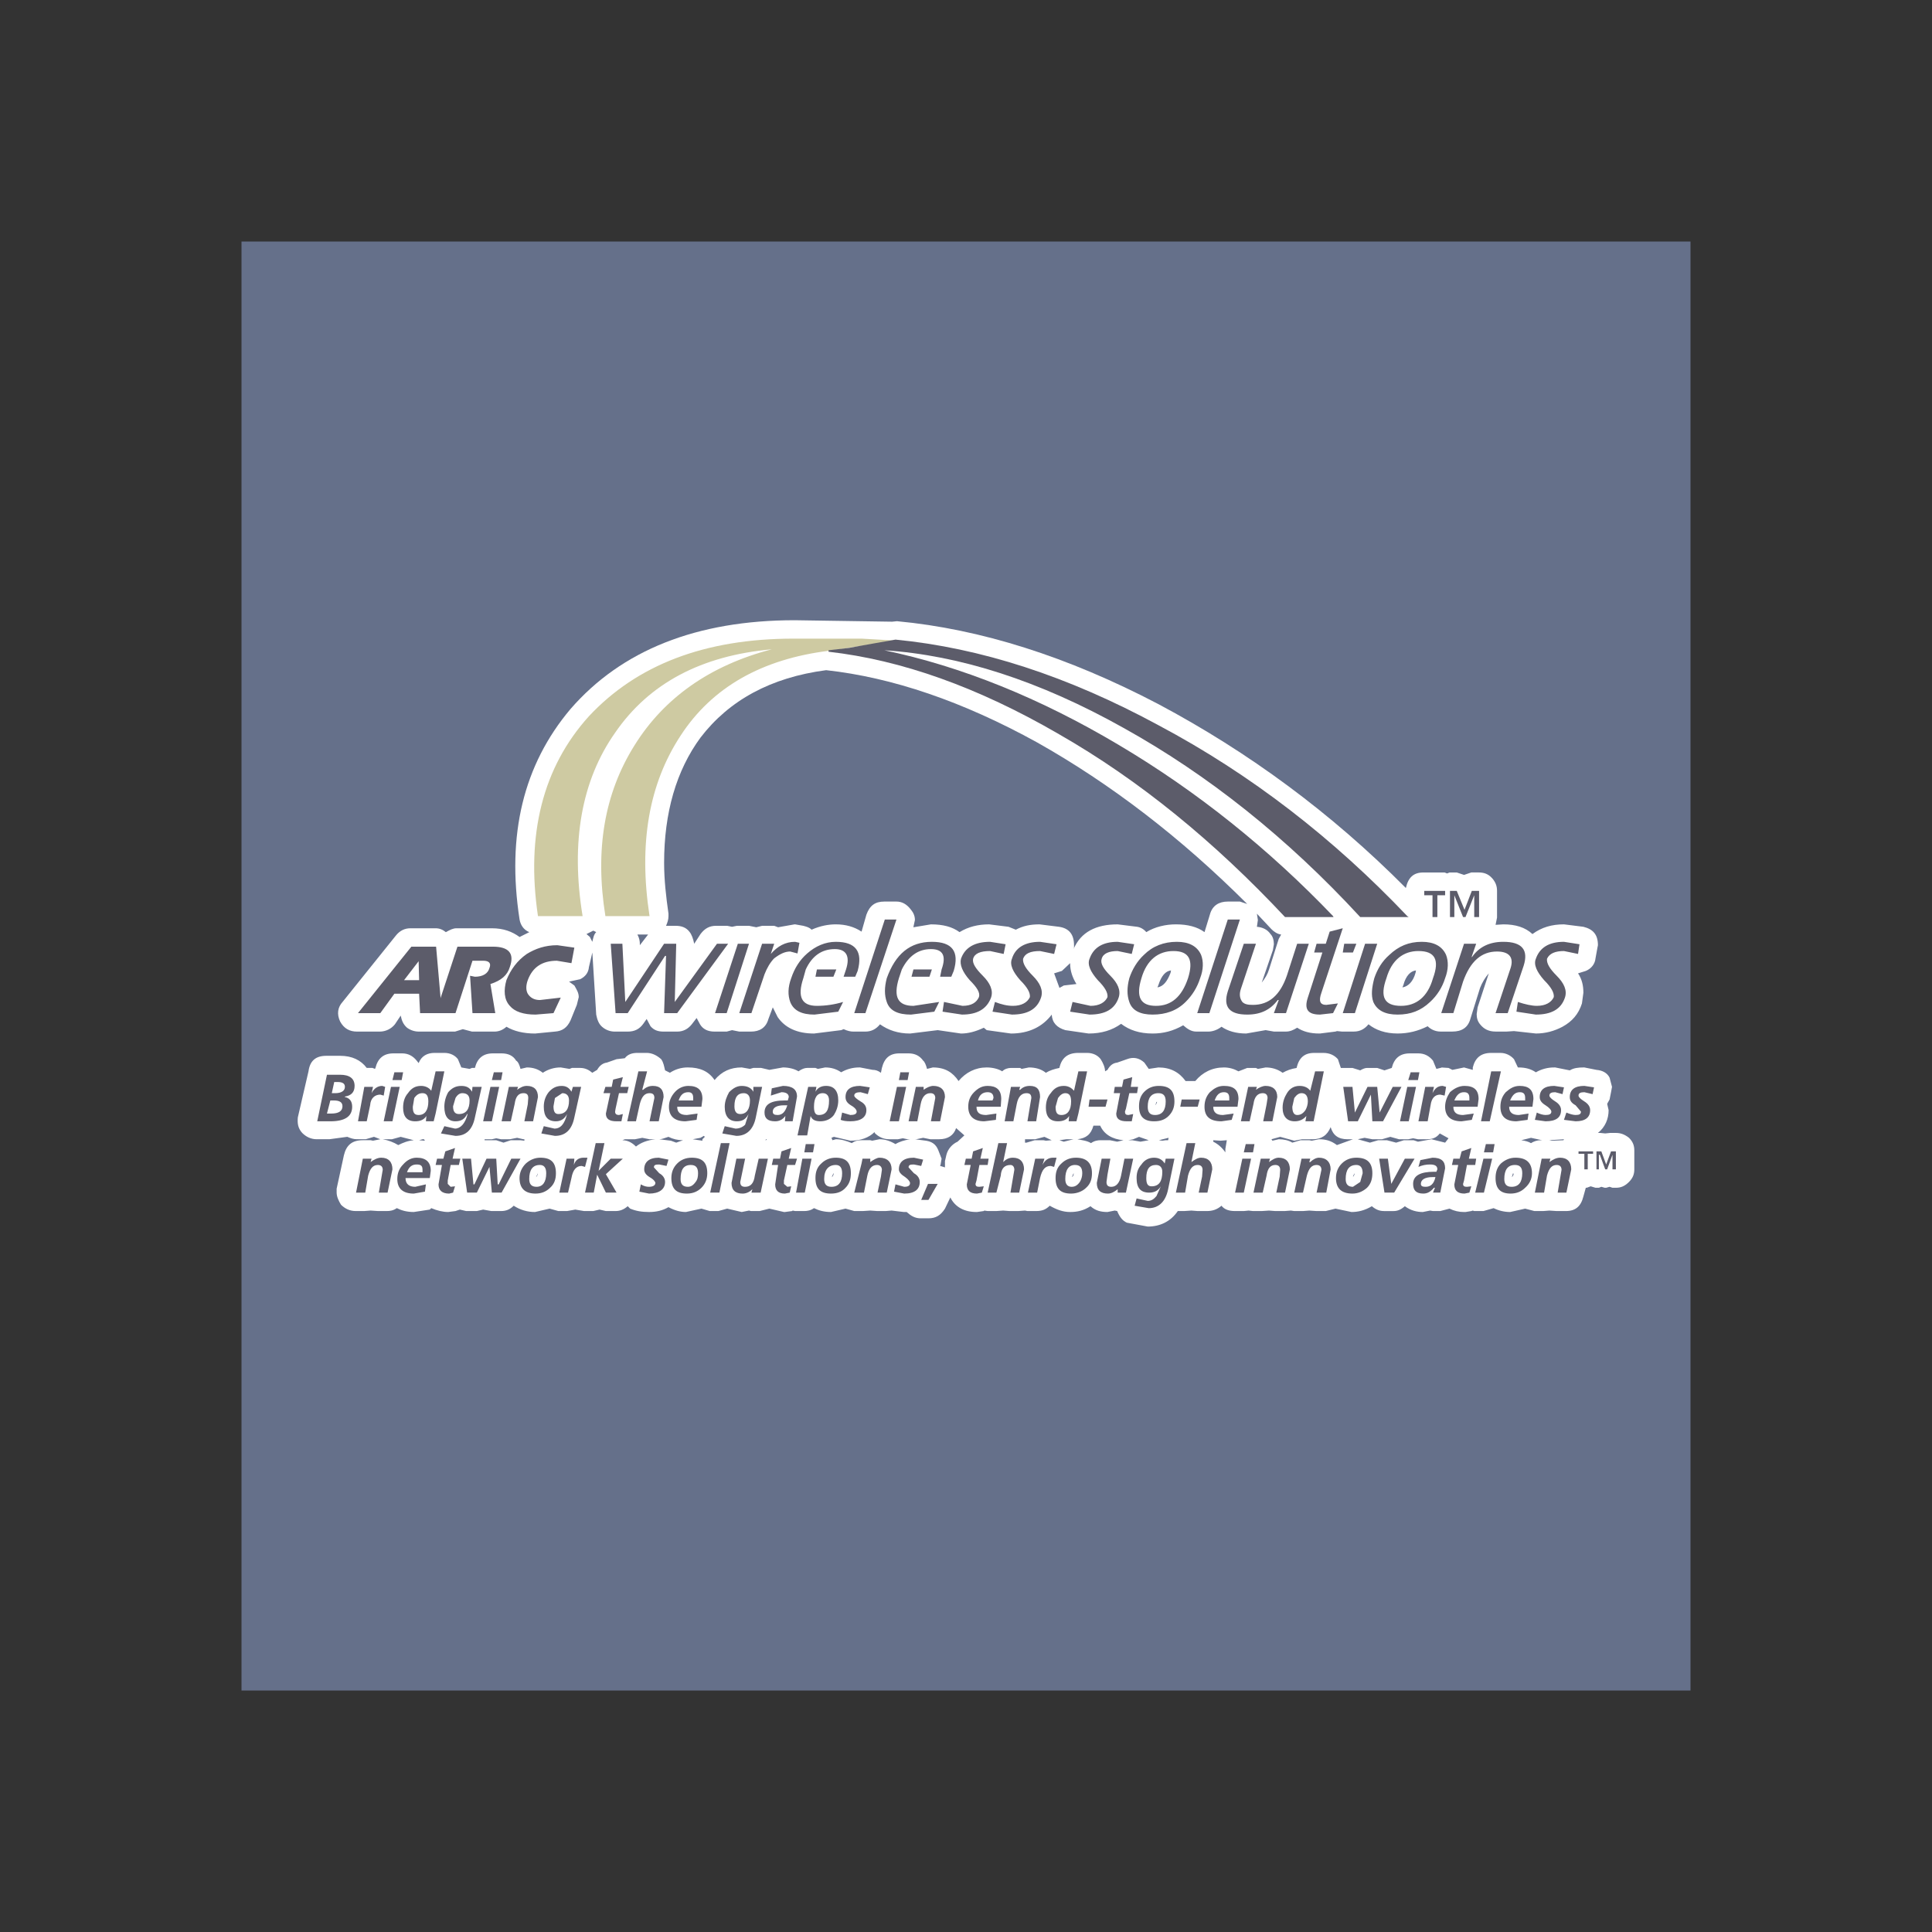
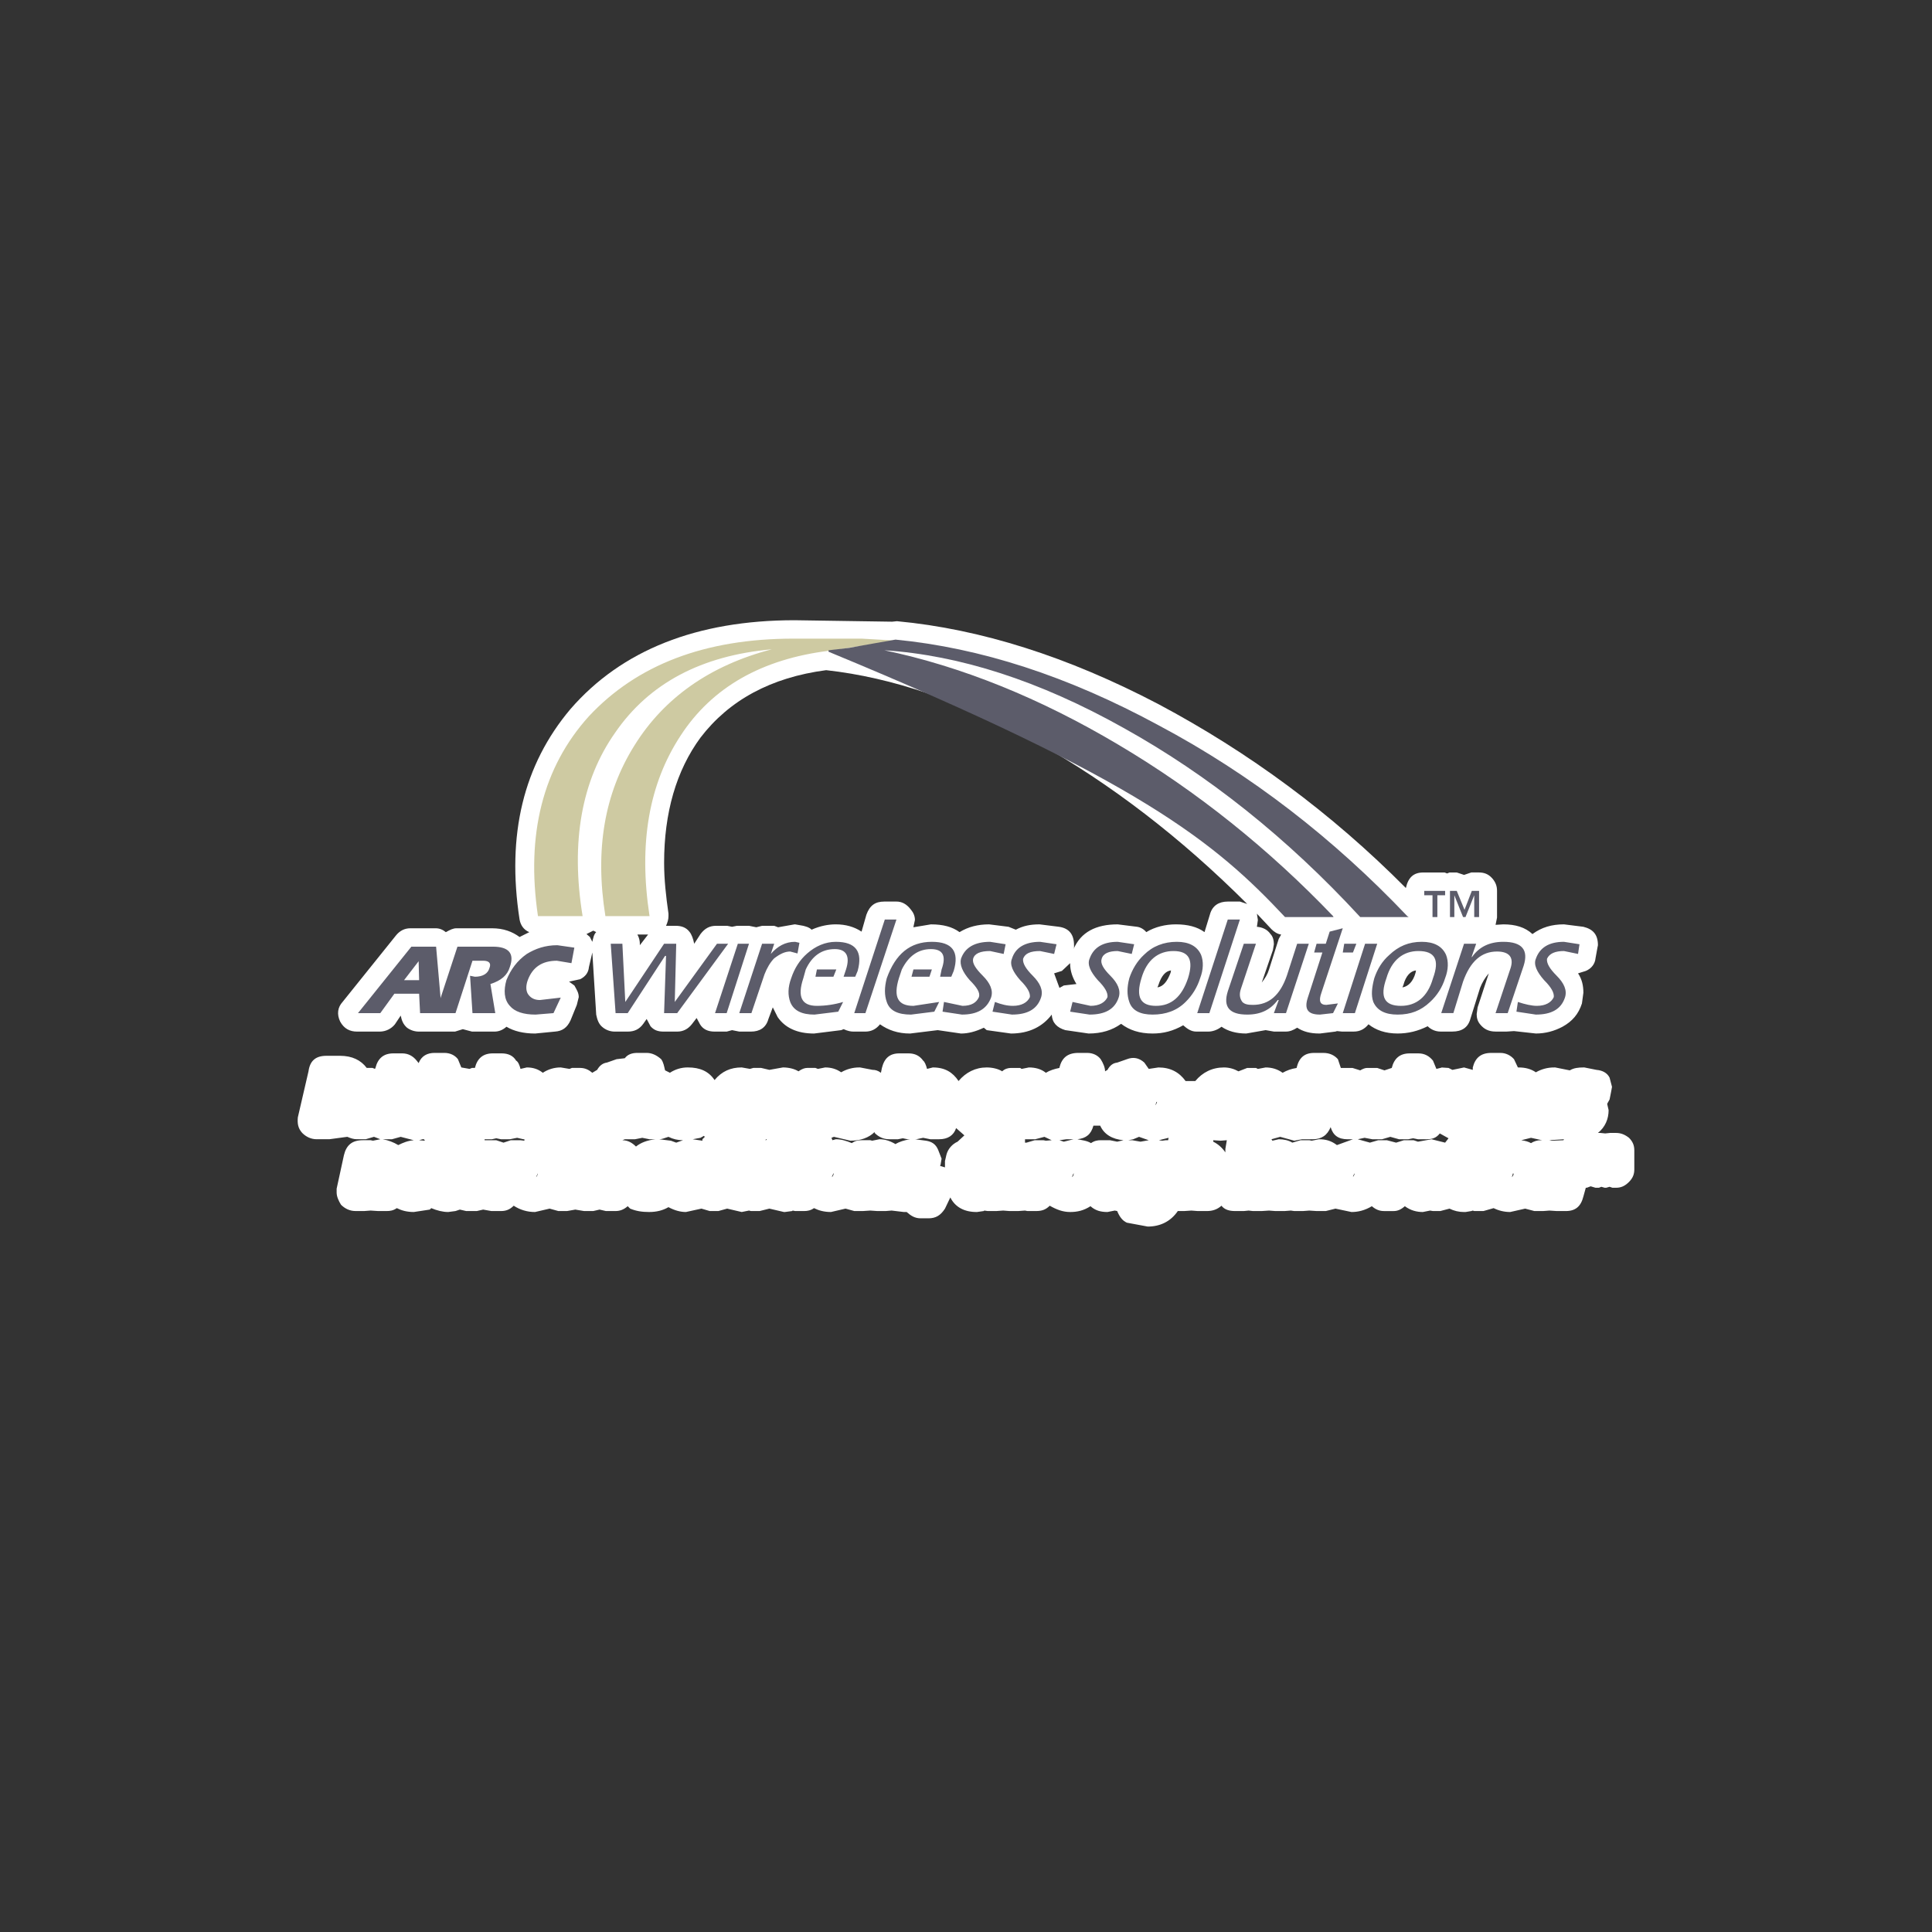
<svg xmlns="http://www.w3.org/2000/svg" width="800" height="800" viewBox="0 0 800 800" fill="none">
  <rect x="0" y="0" width="800" height="800" fill="#333333" stroke="none" />
  <g clip-path="url(#clip0_1_2728)">
-     <path fill-rule="evenodd" clip-rule="evenodd" d="M100 100H700V700H100V100Z" fill="#65708A" />
    <path fill-rule="evenodd" clip-rule="evenodd" d="M609.239 361.262H612.255C614.468 361.262 616.273 361.863 617.88 363.671C619.283 365.277 619.89 366.884 619.89 368.894V379.942L619.283 382.955L622.499 382.755C627.52 382.755 631.538 383.96 634.555 386.774C638.368 383.963 642.585 382.755 647.606 382.755L655.643 383.761C659.662 384.763 661.67 386.973 661.67 391.393L661.47 392.399L660.667 396.819C660.468 399.026 659.061 401.037 656.649 402.042L653.44 403.044C655.046 405.457 655.646 408.065 655.646 411.081L655.046 415.502C653.636 419.922 651.027 422.932 647.009 425.145C643.591 426.95 639.98 427.953 635.961 427.953L626.922 426.95L623.906 427.149H619.287C616.479 427.149 614.471 426.147 612.862 424.133C611.859 422.929 611.458 421.525 611.458 419.919L611.86 417.105L616.479 403.041C614.938 404.829 613.715 406.867 612.862 409.068L608.843 421.926C607.841 425.543 605.232 427.149 601.413 427.149H596.392C594.429 427.128 592.553 426.335 591.169 424.943C587.151 426.95 583.132 427.953 578.712 427.953C573.691 427.953 569.679 426.549 566.662 424.133C565.05 426.144 563.045 427.149 560.636 427.149H555.615L553.605 426.95L553.004 427.149L546.579 427.953H546.178C542.561 427.953 539.544 427.149 537.138 425.546C535.532 426.549 534.122 427.153 532.519 427.153H527.498L524.08 426.552L516.049 427.956C511.832 427.956 508.414 426.953 505.805 425.148C503.994 426.552 501.986 427.156 500.377 427.156H495.356C493.348 427.156 491.745 426.153 489.933 424.547C485.719 426.953 481.7 427.959 477.283 427.959C471.861 427.959 467.64 426.555 464.225 423.94C460.614 426.555 456.194 427.959 450.766 427.959L441.129 426.555C437.711 425.553 435.7 423.539 435.498 420.13C431.685 425.151 426.057 427.962 418.627 427.962L408.582 426.558L407.377 425.556C403.959 427.162 400.946 427.962 397.933 427.962L388.29 426.558L376.841 427.962C371.82 427.962 367.802 426.558 364.387 424.143C362.781 426.153 360.77 427.159 358.361 427.159H353.34C352.335 427.159 351.13 426.96 349.321 426.156L348.319 426.558L337.07 427.962C330.041 427.962 325.017 425.556 322.004 421.136L319.996 417.117L318.188 421.939C317.182 425.556 314.571 427.162 310.957 427.162H306.135L303.122 426.561L300.915 427.162H295.894C293.083 427.162 291.073 426.16 289.865 424.146L288.458 421.537L286.45 424.146C284.844 426.156 282.833 427.162 280.424 427.162H274.796C272.387 427.162 270.781 426.561 269.374 424.955L267.768 421.939L266.361 423.946C264.751 426.16 262.744 427.162 259.933 427.162H254.71C252.714 427.201 250.777 426.484 249.287 425.154C247.88 423.943 247.276 422.138 246.878 420.133L245.272 394.419L243.865 400.445C243.662 402.854 242.255 404.461 240.248 405.469L235.628 406.471L237.839 408.078C238.841 409.889 239.647 411.094 239.647 412.899L238.844 416.115L236.235 422.539C234.828 425.556 232.821 426.96 229.808 427.159L221.571 427.962C216.75 427.962 212.734 426.96 209.718 425.154C208.109 426.558 206.506 427.162 204.697 427.162H195.455L191.639 426.16L188.427 427.162H173.563C171.76 427.186 169.998 426.622 168.543 425.556C166.936 424.146 166.333 422.539 165.931 420.535L163.522 424.146C162.772 425.078 161.825 425.832 160.748 426.354C159.672 426.875 158.493 427.151 157.296 427.162H147.855C144.842 427.162 142.433 425.957 140.824 422.944C139.417 419.934 139.821 417.12 141.829 414.907L163.926 387.39C165.533 385.383 167.543 384.377 169.953 384.377H180.396C182.005 384.377 183.409 384.981 184.614 385.987C186.422 384.981 187.627 384.377 189.031 384.377H203.692C208.513 384.377 212.13 385.784 215.144 387.994L219.162 385.987C216.753 384.981 215.545 382.973 215.144 380.763C209.721 345.611 216.753 316.684 236.235 293.585C257.324 269.277 288.461 256.823 329.036 256.823L369.411 257.427L371.419 257.225C405.973 260.44 442.128 271.889 479.689 291.574C517.055 311.461 551.205 336.569 582.136 367.705C583.138 363.288 585.351 361.278 589.364 361.278H598.204L599.212 361.679L600.215 361.278H603.225L606.241 362.28L609.239 361.262V361.262ZM581.118 407.863L580.717 408.865C583.123 408.464 585.137 406.459 586.139 402.839L586.338 401.837C584.128 402.039 582.123 404.047 581.118 407.863V407.863ZM470.837 383.761C472.247 383.96 473.651 384.763 474.656 385.971C478.273 383.761 482.693 382.755 486.914 382.755C491.736 382.755 495.754 383.761 498.764 385.971L500.977 378.74C501.98 374.924 504.791 373.318 508.408 373.318H513.428L516.445 374.32C488.922 346.8 459.796 324.504 429.465 307.43C398.531 290.357 369.405 280.514 342.087 277.501C319.187 280.514 301.911 289.955 290.061 305.423C280.016 319.084 274.995 336.556 274.995 357.247C274.995 364.278 275.798 371.31 276.804 378.339V379.341C276.804 380.748 276.402 381.952 275.798 383.359H279.817C282.027 383.359 284.035 383.96 285.442 385.769C286.447 386.973 287.048 388.782 287.453 390.793L290.064 386.774C291.873 384.365 293.88 383.359 296.492 383.359H301.111L303.119 383.761L305.13 383.359H310.151L313.164 383.96L315.573 383.359H320.594L322.203 383.96L329.033 382.755H329.232L332.646 383.359C334.053 383.761 335.059 383.96 336.061 384.966C339.678 383.359 343.093 382.755 346.106 382.755C350.125 382.755 353.738 383.761 356.752 385.769L358.759 378.74C360.166 374.924 362.376 373.318 366.192 373.318H371.213C373.423 373.318 375.431 374.32 377.243 376.732C378.245 377.937 378.849 379.344 378.849 380.95L378.245 383.764V383.963L385.476 382.759C390.497 382.759 394.313 383.764 397.329 385.974C400.943 383.764 404.962 382.759 409.581 382.759L417.618 383.764L420.628 384.969C423.644 383.362 426.661 382.759 430.471 382.759L438.508 383.764C442.726 384.365 444.733 386.976 444.733 391.396V392.402L444.534 393.003C447.55 385.974 453.776 382.759 462.815 382.759L470.837 383.761ZM439.703 402.039L436.494 403.041L438.701 409.068L440.506 408.065L445.729 407.464C444.123 404.85 443.121 402.042 443.121 399.026V398.823L439.703 402.039V402.039ZM479.677 407.863L479.275 408.865C481.688 408.464 483.294 406.459 484.698 402.839L484.897 401.837C482.69 402.039 480.885 404.047 479.677 407.863V407.863ZM520.858 380.947L520.457 383.761C522.863 383.96 524.871 384.966 526.082 386.774C527.084 387.779 527.485 389.386 527.485 390.992L527.084 393.401L522.465 406.861C523.868 405.055 524.871 403.443 525.475 401.438L529.493 388.782L530.502 386.973C528.889 386.774 527.485 385.769 526.483 384.763L520.457 378.339L520.858 380.947ZM263.939 386.973C264.742 388.38 264.944 389.784 264.944 390.793V391.393L268.359 386.973H263.939ZM242.85 386.771L244.257 387.976L245.262 389.986C245.664 388.38 245.863 386.973 246.869 385.968L245.664 385.364L242.85 386.771V386.771ZM544.154 435.987H547.974C550.588 435.987 552.593 436.989 554 438.595L555.211 442.212H560.032L563.242 443.214C564.244 442.614 565.252 442.212 566.056 442.212H570.273L573.283 443.214L576.3 442.212C577.302 438.193 579.711 436.186 583.73 436.186H587.347C589.753 436.186 591.767 437.188 593.373 439.196L594.783 442.614L597.189 442.013H596.788L599.804 442.212L601.41 443.015L606.232 442.013L609.849 443.015V442.013C610.851 437.994 613.26 435.987 617.478 435.987H621.297C623.504 435.987 625.515 436.989 626.922 438.595L628.528 442.013H628.93C631.544 442.013 633.957 442.614 635.965 444.021C638.283 442.682 640.917 441.989 643.594 442.013H643.995L649.023 443.015L650.025 443.214C651.631 442.212 653.636 442.01 655.65 442.01H656.051L661.072 443.012C663.478 443.211 665.492 444.217 666.494 446.227L667.497 450.047L667.095 452.254L666.494 455.27L665.492 457.075L666.093 459.69C666.093 463.301 664.689 466.719 661.673 469.125H662.675L664.686 469.33L666.694 469.125H669.106C671.114 469.125 672.717 469.732 674.528 471.136C676.135 472.742 676.735 474.345 676.735 476.359V484.197C676.735 486.204 676.135 487.807 674.528 489.42C672.717 491.225 671.111 491.826 669.106 491.826H667.696L666.491 491.424L665.087 491.826H664.487L663.077 491.424L662.074 491.826H660.67L658.663 491.225L657.05 491.826H656.649L655.646 495.443C654.644 499.462 652.431 501.469 648.412 501.469H644.599L641.583 501.27L638.968 501.469H635.358L631.538 500.467L625.313 501.871C622.943 501.864 620.605 501.314 618.48 500.265L614.263 501.469H610.449L609.849 501.27L609.242 501.469L606.836 501.871H606.235C604.143 501.885 602.078 501.404 600.209 500.467L596.389 501.469H593.37L592.165 501.27L589.155 501.871C586.743 501.871 584.128 501.27 581.719 499.465C580.113 500.869 578.703 501.472 577.099 501.472H573.081C571.276 501.472 569.669 500.872 568.06 499.465C565.044 501.27 562.236 501.871 559.621 501.871L552.994 500.467L548.976 501.469H545.163L542.147 501.27L539.532 501.469H535.921L534.511 501.27L531.902 501.469H528.083L525.468 501.27L522.458 501.469H518.841L517.036 501.27L515.025 501.469H511.414C509.002 501.469 506.994 500.869 505.79 499.262C503.978 500.869 501.97 501.469 499.757 501.469H495.944L493.329 501.27L490.313 501.469H487.705C484.688 505.889 480.268 507.894 475.247 507.894L466.616 506.288C464.804 505.485 463.6 503.882 462.597 501.466L461.595 501.267L458.579 501.868C455.765 501.868 453.558 501.267 451.55 499.462C448.736 501.267 446.122 501.868 443.111 501.868C440.095 501.868 437.487 500.865 434.673 499.259C433.067 500.865 431.464 501.466 429.048 501.466H425.431L424.429 501.267L421.621 501.466H418.004L415.389 501.267L412.582 501.466H408.971L407.567 501.267L407.368 501.466L404.554 501.868H404.355C399.334 501.868 395.518 499.86 393.507 495.841L391.297 500.461C389.491 503.268 387.481 504.479 384.467 504.479H381.255C378.846 504.479 377.237 503.471 375.428 501.865H374.223L369.199 501.264L366.79 501.463H363.173L360.362 501.264L357.349 501.463H353.732L350.118 500.461L344.089 501.865C341.278 501.865 339.068 501.264 337.057 500.258C335.653 501.261 334.246 501.463 333.042 501.463H329.222L328.22 501.264L328.021 501.463L325.008 501.865H324.606L318.58 500.461L314.561 501.463H310.944L310.141 501.264L307.128 501.865L301.102 500.461L297.485 501.463H293.868L290.453 500.461L284.025 501.865C281.815 501.865 279.406 501.264 276.794 499.857C274.385 501.261 271.774 501.865 268.76 501.865C265.747 501.865 263.338 501.463 260.926 500.461L259.92 499.458C258.314 500.862 256.705 501.466 254.896 501.466H250.878L248.269 500.865L245.658 501.466H241.841L238.224 500.865L234.81 501.466H231.196L227.579 500.464L221.553 501.868C218.413 501.894 215.337 500.986 212.716 499.259C211.106 500.865 209.5 501.466 207.492 501.466H203.474L200.059 500.865L197.448 501.466H193.027L190.419 500.865L188.61 501.466L185.597 501.868C183.387 501.868 180.978 501.267 178.569 500.262L177.965 500.862L171.338 501.865C168.527 501.865 166.317 501.264 164.306 500.258C162.899 501.261 161.495 501.463 160.288 501.463H156.471L153.458 501.264L150.847 501.463H147.23C144.82 501.463 142.813 500.461 141.203 498.855C140.198 497.242 139.395 495.437 139.395 493.828V492.221L142.408 478.36C143.41 474.146 145.823 472.135 150.243 472.135H153.455L154.461 472.334L157.474 471.733L154.862 470.731L151.447 471.733H147.83C146.423 471.733 145.219 471.332 143.812 470.731L136.382 471.733H131.159C128.749 471.733 126.742 470.731 125.132 469.119C123.324 467.111 123.121 465.106 123.324 462.694L127.744 443.61C128.345 439.19 130.757 437.185 135.177 437.185H140.802C145.823 437.185 149.44 438.99 151.852 442.206H154.261L155.267 442.607L155.466 442.206C156.471 438.187 158.881 436.18 162.899 436.18H166.516C168.925 436.18 170.936 437.182 172.542 439.19L173.346 440.198C174.55 437.182 176.963 435.98 179.973 435.98H183.991C186.4 435.98 188.408 436.983 189.616 438.589L191.023 442.007L194.438 442.607L195.44 442.206H196.648C197.65 438.187 200.062 436.18 204.081 436.18H207.695C210.506 436.18 212.516 437.182 213.721 439.19C214.524 439.597 215.128 441.001 215.529 442.607L218.141 442.007C220.55 442.007 222.76 442.607 224.768 444.214C226.971 442.754 229.559 441.986 232.201 442.007L235.815 442.607L236.821 442.206H240.235C242.246 442.206 243.852 443.009 245.259 444.214L247.267 443.009C248.272 441.203 249.676 440.201 251.286 439.999L255.304 438.589L258.719 438.187C259.923 436.581 261.732 435.98 263.942 435.98H267.758C269.965 435.98 271.976 436.983 273.784 438.589C274.787 439.999 274.989 441.605 275.391 443.208L277.401 444.21C279.604 442.751 282.193 441.983 284.835 442.003C289.856 442.003 293.473 443.61 295.882 447.227C298.895 443.61 302.509 442.003 307.128 442.003L310.543 442.604L311.95 442.203H315.165L318.58 443.006L324.205 442.003C326.614 442.003 329.026 442.604 330.633 443.61C332.039 442.607 333.244 442.206 334.246 442.206H337.661L338.667 442.607L341.68 442.007C344.089 442.007 346.299 442.607 348.307 444.014C350.564 442.701 353.128 442.009 355.74 442.007H356.141L361.365 443.009C362.37 443.009 363.375 443.208 364.779 444.214L365.181 442.206C366.183 438.187 368.393 436.18 372.412 436.18H376.228C378.84 436.18 380.847 437.182 382.257 439.19C382.858 439.597 383.462 441.001 383.864 442.607L386.273 442.007C391.294 442.007 394.509 444.014 396.918 447.631C399.932 444.014 403.95 442.007 408.569 442.007C410.976 442.007 413.391 442.607 414.994 443.613C415.996 442.61 417.406 442.209 418.611 442.209H422.43L423.031 442.61L426.041 442.01C428.656 442.01 431.062 442.61 433.076 444.217C434.682 443.214 436.693 442.61 438.701 442.209V442.01C439.703 437.991 442.119 435.983 446.539 435.983H450.149C452.562 435.983 454.569 436.986 455.774 438.592C456.783 440.204 457.586 442.01 457.586 443.613L458.588 443.012C459.59 441.207 460.795 440.204 462.607 440.002L466.625 438.592C469.234 437.59 471.646 437.991 473.853 440.002L475.665 442.61L479.677 442.01C484.698 442.01 488.315 444.017 490.929 447.634H494.942C497.958 444.017 501.977 442.01 506.798 442.01C509.005 442.01 511.016 442.61 512.824 443.616L516.441 442.212H520.059L520.862 442.614L524.071 442.013C526.483 442.013 528.892 442.614 531.106 444.22C532.911 443.217 534.517 442.614 536.93 442.212V442.013C537.929 437.994 540.142 435.987 544.154 435.987V435.987ZM502.378 472.745C504.386 473.747 505.995 475.157 507.399 477.165V475.761L508 472.144L505.391 472.343L502.375 472.144V472.745H502.378V472.745ZM546.168 471.743C548.976 471.743 551.189 472.343 553.598 474.155L560.232 471.743H558.018C554.199 471.743 551.992 470.136 550.99 466.722C549.58 470.14 547.17 471.743 543.553 471.743H539.133L535.924 472.343L530.1 470.737L526.483 471.74L526.885 472.34L529.493 471.74C531.504 471.74 533.512 472.141 535.124 473.143L538.536 472.141H542.153L543.155 472.34L546.168 471.743V471.743ZM478.27 458.081H478.671L479.272 456.275H478.871L478.27 458.081ZM451.759 473.346C453.163 472.343 454.566 472.141 455.771 472.141H459.59L462.607 472.742L465.215 472.141C460.602 471.74 457.184 469.735 455.572 466.115H452.764C451.762 469.732 449.748 471.338 446.131 471.74C448.142 472.144 450.146 472.343 451.759 473.346V473.346ZM441.515 471.743L438.701 472.144L440.506 472.745L444.525 471.743H441.515ZM432.475 470.74L428.656 471.743H424.438V473.146H425.039L428.457 472.144H432.074L433.076 472.343L435.482 472.144L432.475 470.74ZM444.123 487.811L444.724 486.204L444.525 485.803L443.722 487.811H444.123V487.811ZM471.646 470.74L469.234 471.743L467.226 472.144H468.832L472.25 472.745L475.668 472.144L471.646 470.74V470.74ZM483.895 471.139L479.876 472.141L481.286 472.34L482.69 472.141H483.692L483.895 471.139ZM629.932 472.144C631.538 472.343 632.942 472.745 633.951 473.349C635.144 472.57 636.538 472.152 637.963 472.144H638.564L633.951 471.142L629.932 472.144ZM626.315 487.811L626.916 486.204L626.514 485.803L625.914 487.811H626.315V487.811ZM641.381 472.144H641.58L642.582 472.343L647.404 472.144L647.603 471.743L641.381 472.144ZM574.286 472.144L578.105 473.146L581.32 472.144H585.339L587.144 472.745L592.769 471.743L598.394 473.146L599.804 471.341L596.187 469.333C594.783 471.139 593.171 471.74 590.764 471.74H587.144L585.137 471.338L583.126 471.74H579.306L575.696 470.737L572.278 471.74H568.259L565.044 471.139L562.236 471.74L567.257 473.143L570.675 472.141H574.286V472.144V472.144ZM560.232 487.811L561.035 486.204V485.803C560.768 486.063 560.559 486.376 560.421 486.722C560.282 487.068 560.218 487.438 560.232 487.811V487.811ZM162.298 471.743H158.482C160.756 472.141 162.936 472.959 164.91 474.155C166.921 473.146 168.929 472.343 171.338 472.144L165.912 470.74L162.298 471.743V471.743ZM173.548 472.144L175.957 472.343L175.556 471.743H174.955L173.548 472.144V472.144ZM257.713 472.144C259.923 472.144 261.732 473.146 263.341 474.759C265.349 473.146 267.957 472.144 271.375 471.743H268.966L265.953 471.142L262.94 471.743H258.719L257.713 472.144V472.144ZM291.459 470.339L290.052 471.142L286.836 471.743L290.855 472.343V471.743L291.857 470.74L291.459 470.339V470.339ZM272.978 471.743L277.8 472.343L280.01 473.146L282.821 472.144C280.729 472.158 278.664 471.677 276.794 470.74C274.986 471.341 273.984 471.743 272.978 471.743ZM200.666 472.144H205.485L208.498 473.146L211.511 472.144H215.529L217.139 472.343V471.743H216.737L214.126 471.142L211.112 471.743H207.495L205.485 471.341L203.676 471.743H200.666V472.144V472.144ZM222.16 487.811L222.763 486.204V485.803L221.758 487.811H222.16V487.811ZM385.267 471.743L382.254 471.142L379.44 471.743H378.84L383.459 472.343C385.868 472.745 387.477 473.747 388.48 476.163L389.887 479.78L389.485 482.186L389.283 482.787L391.291 483.387V480.779L391.894 478.164C392.498 475.758 394.304 473.744 396.514 472.742L399.328 470.133L395.913 467.117C394.908 470.133 392.498 471.736 388.881 471.736H385.267V471.743V471.743ZM370.806 473.747C372.415 472.745 374.423 472.141 376.832 471.74H375.826L373.819 471.338L371.808 471.74H368.194C365.785 471.74 363.777 470.737 362.168 469.125V468.723C359.758 471.136 356.341 472.34 352.126 472.34L345.297 470.734L344.291 471.136L344.693 472.138L346.097 471.736C348.307 471.736 350.314 472.337 352.724 473.343C354.131 472.34 355.335 472.138 356.742 472.138H360.359L361.162 472.337L364.175 471.736C366.385 471.743 368.393 472.343 370.806 473.747V473.747ZM317.571 471.743H317.17L316.971 472.144H317.17L317.571 471.743ZM344.693 487.811L345.294 486.204L345.094 485.803L344.291 487.811H344.693V487.811Z" fill="white" />
    <path fill-rule="evenodd" clip-rule="evenodd" d="M169.931 388.38H180.374C182.385 388.38 183.387 389.382 183.59 391.393L183.991 397.42L185.999 390.792C186.6 388.984 187.605 388.383 189.012 388.383H203.673C208.495 388.383 211.71 389.787 213.519 392L214.122 393.809C219.143 389.993 224.566 387.982 230.794 387.982L238.228 388.785C239.233 388.984 240.235 389.386 240.637 389.989C240.836 390.995 241.241 391.798 240.836 392.399L239.634 398.823L237.826 400.834L235.616 401.033L230.19 400.025C225.773 400.025 222.76 402.036 221.151 406.057C220.749 407.863 220.749 409.067 221.151 409.877L223.56 410.478L231.196 409.475C232.6 409.067 233.605 409.475 234.209 410.478C235.214 411.48 235.214 412.485 234.611 413.889L231.8 420.121C231.601 421.123 230.592 421.525 229.188 421.926L221.556 422.527C215.128 422.527 210.708 420.921 207.695 417.105L207.094 416.102L207.695 418.11V418.913L207.094 420.924C206.493 421.926 205.687 422.128 204.685 422.128H195.443C193.432 422.128 192.43 421.126 192.43 419.112V416.905L191.023 419.922C190.621 421.528 189.616 422.128 188.411 422.128H173.548C171.942 422.128 170.936 421.126 170.535 419.112L170.335 414.091H164.512L159.889 420.924C159.285 421.926 158.283 422.128 157.278 422.128H147.837C146.43 422.128 145.427 421.528 145.225 420.121C144.422 419.112 144.422 418.11 145.424 417.105L167.522 389.784C168.325 388.782 168.929 388.38 169.931 388.38V388.38ZM437.695 387.375C439.703 387.776 440.503 388.984 440.101 390.992L439.501 395.01L437.695 397.42H435.081L430.461 396.414C428.055 396.414 427.05 396.816 426.648 397.821L429.054 400.837C432.472 404.448 434.075 407.464 434.075 410.481L433.674 413.491C431.666 419.922 426.645 422.932 418.608 422.932L409.97 421.528L407.962 419.922C404.99 421.906 401.491 422.955 397.917 422.932L389.28 421.528L388.274 421.126L387.272 421.528L376.826 422.932C371.4 422.932 367.786 421.126 365.377 417.911C364.371 416.908 363.771 415.103 363.366 413.089L361.156 419.922C360.754 421.528 359.749 422.128 358.345 422.128H353.324L351.114 420.924C350.311 419.922 350.112 418.913 350.311 417.908L349.306 419.918L347.298 421.525L337.051 422.928C331.629 422.928 328.015 421.123 325.602 417.908C323.193 414.088 322.589 409.475 324.195 403.844L328.015 396.816H327.012C323.196 396.816 320.986 399.023 319.178 403.844L313.954 419.918C313.553 421.525 312.55 422.125 310.941 422.125H306.12C305.114 422.125 304.109 421.926 303.508 420.921L303.106 420.519C302.907 421.522 301.902 422.125 300.9 422.125H295.879C294.873 422.125 293.868 421.926 293.469 420.921C292.866 419.918 292.464 418.91 292.866 417.904L299.496 397.818L282.824 420.921C282.021 421.923 281.417 422.125 280.415 422.125H274.787C273.784 422.125 272.978 421.926 272.776 421.123L271.774 419.112L271.973 405.858L262.33 420.924C261.928 421.926 260.926 422.128 259.92 422.128H254.697C252.889 422.128 251.886 421.126 251.684 419.112L249.673 390.792L250.679 388.383C250.878 387.779 251.684 387.378 252.689 387.378H257.71C259.319 387.378 260.322 388.383 260.723 390.394L261.327 405.058L271.973 388.785C272.776 387.779 273.781 387.378 274.784 387.378H279.804C280.81 387.378 281.815 387.779 282.014 388.383C282.281 388.644 282.49 388.958 282.628 389.304C282.767 389.65 282.831 390.021 282.818 390.394V404.853L293.865 388.785C294.465 387.779 295.474 387.378 296.476 387.378H301.096L303.103 387.982L305.114 387.378H310.135C311.14 387.378 311.944 387.779 312.547 388.785L312.949 388.984C313.55 387.979 314.555 387.375 315.561 387.375H320.581L322.191 388.38C324.314 387.329 326.651 386.779 329.02 386.771L332.033 386.97L333.639 388.377C334.041 388.779 334.24 389.379 334.041 390.388C337.601 387.993 341.803 386.732 346.093 386.771C351.114 386.771 354.33 387.975 356.739 390.989L358.345 394.403L363.167 379.739C363.366 377.931 364.371 377.33 366.18 377.33H371.201C372.206 377.33 373.212 377.731 373.411 378.737C374.214 379.739 374.416 380.343 374.214 381.348L369.794 394.002C374.214 388.981 379.437 386.771 385.463 386.771C390.484 386.771 394.301 387.975 396.511 390.989L397.314 391.792C399.922 388.377 403.941 386.771 409.565 386.771L416.6 387.372C418.406 387.773 419.408 388.779 419.408 390.388C422.023 387.975 425.633 386.771 430.455 386.771L437.695 387.375V387.375ZM347.301 396.013L345.695 395.813C343.286 395.813 341.275 396.414 339.669 398.02H346.097L347.706 398.422C347.706 397.821 347.706 397.015 347.301 396.013V396.013ZM338.262 412.887C341.497 412.909 344.704 412.296 347.703 411.081H349.11L351.317 412.084L352.123 413.488L354.131 407.063H349.309C348.307 407.063 347.703 406.864 347.102 406.061C346.299 406.864 345.695 407.063 344.693 407.063H337.259C336.254 407.063 335.653 406.864 335.053 406.061C334.047 409.071 334.047 410.882 335.053 411.884C335.249 412.485 336.656 412.887 338.262 412.887V412.887ZM379.241 398.02H385.868L387.275 398.422C387.474 397.821 387.474 397.015 387.275 396.013L385.467 395.813C383.26 395.813 381.249 396.414 379.241 398.02V398.02ZM374.821 411.881C375.222 412.482 376.43 412.884 378.236 412.884C381.853 412.884 385.267 412.081 387.477 411.078L389.887 411.48L390.889 411.078L392.296 411.48L398.322 412.884C400.532 412.884 401.942 412.081 402.344 411.078L399.931 408.062L396.517 404.847V405.052C396.318 406.456 395.312 407.06 393.905 407.06H388.884C388.493 407.065 388.107 406.977 387.757 406.803C387.407 406.629 387.104 406.373 386.873 406.057C385.868 406.86 385.267 407.06 384.464 407.06H377.233L374.821 406.057L374.22 409.877L374.821 411.881V411.881ZM409.572 396.414C407.365 396.414 405.961 396.816 405.553 397.821L408.367 400.837C411.582 404.448 413.388 407.464 413.388 410.481V411.483C414.994 412.485 417.005 412.887 419.414 412.887C421.627 412.887 422.63 412.084 423.031 411.081L420.619 408.065C417.008 404.448 414.994 400.837 415.396 397.821L414.393 397.42L409.572 396.414ZM609.239 365.28H612.255C614.263 365.28 615.271 366.286 615.271 368.294V379.341C615.271 381.352 614.263 382.354 612.255 382.354H610.449L608.837 381.753L606.829 382.354H605.425L603.415 381.753L602.21 382.354H600.202C598.792 382.354 597.79 381.753 597.388 380.748L594.78 382.354H592.769C590.761 382.354 589.753 381.352 589.753 379.341V372.913H589.351C587.343 372.913 586.341 371.907 586.341 369.9V368.29C586.341 366.283 587.343 365.277 589.351 365.277H598.191L599.2 365.679L600.202 365.277H603.212C604.423 365.277 605.425 365.878 605.827 367.285L606.229 367.886L606.428 367.285C606.829 365.881 607.832 365.28 609.239 365.28V365.28Z" fill="white" />
    <path fill-rule="evenodd" clip-rule="evenodd" d="M583.325 381.952H563.239C562.236 381.952 561.632 381.753 561.032 380.947C519.047 336.151 474.653 304.417 427.05 285.934C474.653 307.629 516.84 337.761 553.997 376.328L554.598 376.928L555.205 378.939L555.005 380.346L554.196 381.352L555.005 380.95C556.21 380.751 557.212 380.95 558.015 381.955C558.616 382.961 559.018 383.966 558.616 384.969L558.015 387.378H561.231L563.239 387.982C563.64 387.783 564.241 387.378 565.249 387.378H570.071C571.073 387.378 572.079 387.779 572.68 388.785C573.081 389.386 573.28 390.394 573.081 391.396L572.278 393.407C576.698 388.987 582.121 386.777 588.346 386.777C593.768 386.777 597.787 388.386 600.202 391.396L601.407 394.41L603.212 389.389C603.412 387.982 604.423 387.378 606.229 387.378H610.848C611.85 387.378 612.856 387.779 613.457 388.785C616.27 387.378 619.28 386.774 622.496 386.774C627.517 386.774 630.935 387.979 632.939 390.793L633.948 392.999C636.354 388.782 640.976 386.774 647.603 386.774L654.638 387.375C656.646 387.776 657.446 388.984 657.044 390.992L656.444 395.01C656.042 396.016 655.64 397.018 654.638 397.42H652.023C650.566 396.78 648.996 396.438 647.404 396.414C645.396 396.414 643.986 396.816 643.386 397.821L646 400.837C649.617 404.448 651.423 407.464 651.423 410.481L650.62 413.491C648.612 419.922 643.585 422.932 635.955 422.932L626.916 421.528L626.315 421.126L623.903 422.129H619.284C618.281 422.129 617.276 421.929 616.476 420.924C616.277 419.922 615.875 418.913 616.277 417.908L622.303 399.424L622.502 397.416L619.894 396.816C614.873 396.816 611.256 400.025 608.84 407.06L604.426 419.918C603.819 421.525 602.814 422.125 601.41 422.125H596.389C595.387 422.125 594.382 421.926 594.176 420.921C593.373 419.918 593.373 418.91 593.775 417.905L594.176 416.501C589.756 420.921 584.334 422.925 578.709 422.925C573.287 422.925 569.268 421.12 567.061 417.905L565.256 414.085L563.643 419.915C563.043 421.522 562.037 422.122 560.633 422.122H555.612L553.602 421.12L552.599 421.923L546.175 422.925C542.558 422.925 540.148 421.923 538.941 419.915C537.938 418.907 537.537 417.503 537.537 415.897C537.537 414.085 537.938 412.881 538.539 411.878L543.158 396.813H542.959L535.127 419.915C534.928 421.522 533.917 422.122 532.513 422.122H527.492C526.49 422.122 525.481 421.923 525.08 420.918L516.046 422.925C511.427 422.925 508.009 421.522 506.002 418.907L504.791 415.495L503.387 419.915C502.985 421.522 501.983 422.122 500.371 422.122H495.35C494.347 422.122 493.744 421.923 492.944 420.918C492.343 419.915 492.343 418.907 492.744 417.901L493.345 415.894C488.925 420.513 483.702 422.922 477.277 422.922C471.855 422.922 467.836 421.117 465.623 417.901L464.82 416.096C461.81 420.516 457.191 422.922 450.757 422.922L442.125 421.518C440.512 421.117 439.713 419.912 440.114 417.901L440.715 413.883C441.123 412.881 441.524 411.875 442.526 411.477H445.135C447.547 412.479 449.555 412.881 451.566 412.881C453.773 412.881 455.177 412.077 455.578 411.075L452.77 408.059C448.553 403.841 446.744 399.421 448.151 395.807C450.159 389.778 455.18 386.768 462.815 386.768L469.844 387.369C471.855 387.77 472.658 388.978 472.256 390.986L471.855 392.393C476.275 388.775 481.296 386.768 486.92 386.768C492.744 386.768 496.361 388.377 498.771 391.387L500.377 395.004L505.404 379.736C505.805 377.928 506.808 377.327 508.414 377.327H513.435C514.437 377.327 515.041 377.728 515.847 378.734L516.046 381.345L514.035 387.372H519.859C520.868 387.372 521.87 387.773 522.474 388.779C522.876 389.781 522.876 390.388 522.474 391.39L516.448 409.874C516.046 410.876 516.046 411.881 516.448 412.081L518.854 412.482C523.875 412.482 527.492 409.064 529.901 402.039L534.119 389.382C534.52 387.976 535.127 387.372 536.933 387.372H541.954L543.56 387.773L545.172 387.372H546.576L547.578 384.359C547.98 382.952 548.982 382.348 549.991 381.949H532.111C531.109 381.949 530.505 381.75 529.898 380.944C500.978 350.212 470.245 325.101 437.101 306.02C403.956 286.939 372.216 275.487 342.287 272.275V271.873C317.982 275.49 299.097 285.532 286.444 302.005C271.982 321.487 267.363 346.8 271.982 378.335L271.382 380.745C271.068 381.065 270.693 381.319 270.279 381.492C269.865 381.664 269.421 381.751 268.972 381.747H250.691C248.883 381.747 247.88 380.944 247.678 379.338C246.676 371.904 245.87 365.277 245.87 358.85C245.87 342.178 249.284 327.112 255.914 313.653C262.946 300.395 272.785 289.345 285.442 280.508C274.995 285.529 266.361 292.361 259.329 300.999C247.88 315.663 242.256 334.144 242.256 356.64C242.256 363.671 242.859 370.7 244.266 378.335V378.737L243.261 380.748C242.657 381.348 241.854 381.75 241.253 381.75H222.574C220.762 381.75 219.76 380.947 219.561 379.341C214.54 345.596 221.167 317.671 239.647 295.978C259.936 272.477 289.463 260.826 328.634 260.826L343.096 261.228L356.755 260.826L370.214 261.228H371.217C406.372 264.443 442.729 276.496 481.299 296.984C519.863 317.472 554.212 343.787 585.149 376.328L585.348 376.928C586.351 377.934 586.351 378.939 586.152 380.343C585.339 381.349 584.331 381.952 583.325 381.952V381.952ZM555.009 396.816L549.58 411.881V412.482L552.998 412.081H554.604L559.625 397.015H555.612L555.009 396.816V396.816ZM576.3 411.881C577.103 412.482 578.105 412.884 579.711 412.884C584.738 412.884 588.15 409.874 590.363 403.844C591.365 400.834 591.365 398.422 590.765 397.42C590.363 396.819 589.158 396.414 587.148 396.414C582.127 396.414 578.709 399.424 576.704 405.457C575.696 408.467 575.294 410.879 576.3 411.881V411.881ZM637.562 408.065C635.355 405.858 633.543 403.847 632.942 401.84L629.932 411.483L635.959 412.887C638.365 412.887 639.576 412.084 639.977 411.081L637.562 408.065V408.065ZM458.787 397.821L464.611 404.448V403.847C464.811 402.042 465.822 399.832 467.628 397.423H467.226C465.822 396.822 464.611 396.417 462.806 396.417C460.599 396.414 459.189 396.816 458.787 397.821V397.821ZM478.27 412.887C483.291 412.887 486.908 409.877 488.916 403.847C489.918 400.433 490.319 398.425 489.317 397.423C488.716 396.822 487.711 396.417 485.906 396.417C480.885 396.417 477.268 399.427 475.254 405.46C474.252 408.47 474.252 410.882 474.852 411.885C475.257 412.485 476.667 412.887 478.27 412.887V412.887ZM270.771 443.619L269.965 446.031C272.978 446.031 275.391 447.236 276.795 449.648C279.005 447.236 281.815 446.031 284.832 446.031C290.858 446.031 293.871 448.64 293.871 454.265L293.068 458.283C293.068 459.086 292.464 459.693 291.459 460.294V460.695L291.057 463.705C290.93 464.265 290.659 464.781 290.272 465.204C289.884 465.627 289.393 465.942 288.847 466.118L283.425 467.12C280.01 467.12 277.398 466.118 275.789 463.702V464.303C275.388 466.115 274.382 466.715 272.776 466.715H268.96C267.954 466.715 266.949 466.314 266.75 465.312L265.947 464.303C265.747 466.115 264.742 466.715 262.934 466.715H259.317L258.314 466.314H257.71L255.301 467.117C250.28 467.117 247.868 464.711 247.868 460.088L248.269 456.269L248.671 454.663L247.264 454.056L246.663 452.048L247.264 448.63C247.666 447.024 248.671 446.224 250.277 446.224H250.679V446.025C250.878 445.023 251.684 444.014 252.69 443.613L256.708 442.209C257.71 442.01 258.719 442.01 259.721 443.012L260.325 444.624L260.929 442.212C261.331 440.606 262.333 440.005 263.942 440.005H267.758C268.764 440.005 269.364 440.204 269.965 441.007L270.771 443.015V443.619V443.619ZM379.241 444.02L378.84 446.234H382.457L383.26 446.632L386.273 446.031C388.483 446.031 390.291 446.632 391.898 448.238C393.305 449.241 393.908 451.254 393.908 453.661L391.898 464.306C391.496 466.118 390.491 466.719 388.885 466.719H385.267C384.265 466.719 383.459 466.317 382.858 465.315L382.457 464.306C381.853 466.118 380.847 466.719 379.444 466.719H375.827L373.819 465.716L371.808 466.719H368.194C367.192 466.719 366.386 466.317 365.785 465.315C365.184 464.714 364.779 463.702 365.184 462.7L368.197 448.637L368.798 447.634V446.231L369.402 442.614C369.803 441.007 370.809 440.207 372.415 440.207H376.231C377.237 440.207 377.841 440.609 378.441 441.21C379.241 442.013 379.44 443.015 379.241 444.02V444.02ZM544.154 440.005H547.974C548.976 440.005 549.58 440.204 550.187 441.007C550.99 441.608 551.189 442.614 550.99 443.616L546.57 464.104C546.168 465.716 545.166 466.719 543.554 466.719H540.142L539.134 466.317L535.924 467.12C533.512 467.12 531.103 466.118 529.493 464.104V464.303C529.092 466.115 528.09 466.715 526.483 466.715H522.866C521.864 466.715 521.061 466.314 520.46 465.312L520.059 464.303C519.853 466.115 518.848 466.715 517.042 466.715H513.425C512.825 466.715 512.022 466.314 511.418 465.713L510.817 466.115L505.395 467.117C500.367 467.117 497.357 465.109 495.954 460.692H487.916C485.909 465.112 482.693 467.117 477.672 467.117C475.26 467.117 472.851 466.115 471.248 464.303C470.647 465.713 469.635 466.314 468.633 466.314L466.227 467.117C461.608 467.117 459.192 464.711 458.791 460.291L457.586 460.692H449.147V461.094L448.546 464.104C448.546 465.716 447.544 466.719 445.733 466.719H442.122L441.521 466.317L437.702 467.12C435.489 467.12 433.484 466.118 431.675 464.104V464.303C431.476 466.115 430.465 466.715 428.659 466.715H425.042C424.04 466.715 423.034 466.314 422.636 465.312L422.437 464.303C421.634 466.115 420.625 466.715 419.421 466.715H415.601C414.599 466.715 413.995 466.314 413.593 465.713L412.993 466.115L407.368 467.117C404.352 467.117 401.946 466.115 400.336 464.303C398.528 462.697 397.525 460.692 397.525 457.676C397.525 454.666 398.528 452.051 400.94 449.645C403.353 447.233 405.559 446.028 408.576 446.028C411.592 446.028 413.998 447.03 415.604 448.637C416.006 447.03 417.014 446.231 418.621 446.231H422.44L423.041 446.632L426.051 446.031C429.067 446.031 431.479 447.236 432.684 449.648C434.489 447.236 437.104 446.031 440.114 446.031L442.526 446.632L443.127 442.212C443.529 440.606 444.733 440.005 446.545 440.005H450.156C451.164 440.005 451.768 440.204 452.167 441.007L453.169 443.015L451.161 451.653H457.788V451.251L458.591 448.637C458.79 447.03 459.796 446.231 461.608 446.231L461.807 446.031C462.208 444.627 462.809 444.02 463.814 443.619L467.833 442.215C468.835 442.016 469.841 442.016 470.843 443.018L471.852 445.029V446.031L471.652 446.632C472.655 446.632 473.259 447.034 473.66 447.233V447.634C475.671 446.632 477.679 446.028 479.686 446.028C483.904 446.028 486.92 448.036 488.726 451.653H496.962C499.368 448.036 502.786 446.028 506.805 446.028C509.815 446.028 511.825 447.03 513.432 448.637C513.833 447.03 514.835 446.231 516.448 446.231H520.065L520.868 446.632L524.077 446.031C527.093 446.031 529.098 447.236 530.508 449.648C532.516 447.236 535.127 446.031 538.137 446.031L540.55 446.632L541.151 442.212C541.549 440.609 542.551 440.005 544.154 440.005V440.005ZM479.275 455.273C478.675 455.675 478.273 456.275 478.273 457.679C478.874 457.278 479.275 456.275 479.275 455.273ZM648.41 446.632L650.022 447.634C651.702 446.567 653.656 446.009 655.647 446.028L660.667 446.629C661.471 446.629 662.071 447.03 662.675 448.033V450.246L662.074 453.256L659.668 455.068C660.671 456.272 661.474 457.676 661.474 459.08C661.474 464.303 658.457 467.117 652.033 467.117L646.408 465.713L645.605 465.312C643.993 466.314 641.988 467.117 639.579 467.117C637.568 467.117 635.56 466.715 633.954 465.713L633.347 466.115L627.925 467.117C624.314 467.117 621.5 465.713 619.894 463.298L619.492 464.3C619.287 466.112 618.281 466.712 616.476 466.712H612.859C612.258 466.712 611.455 466.311 610.851 465.71L610.25 466.112L604.828 467.114C598.397 467.114 595.185 464.098 594.783 458.075L593.775 464.3C593.373 466.112 592.371 466.712 590.765 466.712H587.144L585.137 465.71L583.126 466.712H579.307C578.304 466.712 577.7 466.311 577.1 465.309C576.297 464.708 576.097 463.696 576.297 462.694L575.092 465.106C574.684 466.108 573.682 466.712 572.278 466.712H568.259C566.653 466.712 565.651 465.71 565.249 464.098L565.044 464.705C564.241 466.109 563.239 466.712 562.034 466.712H558.015C556.21 466.712 555.208 465.71 555.005 464.098L552.995 450.041C552.995 449.032 553.194 448.03 553.997 447.227C554.196 446.626 555.208 446.224 556.21 446.224H560.029C561.636 446.224 562.638 447.227 563.039 449.032L563.239 448.03C563.64 447.027 564.642 446.224 566.053 446.224H570.27C572.076 446.224 572.676 447.227 573.078 449.032L573.679 448.03C574.28 447.027 575.291 446.224 576.293 446.224H580.113L580.714 442.607C581.115 441.001 582.117 440.201 583.724 440.201H587.341C588.343 440.201 589.152 440.603 589.747 441.203C590.354 442.007 590.755 443.009 590.354 444.011L589.747 446.224H593.364L594.372 446.626L597.18 446.025L599.393 446.224L601.199 447.227L606.219 446.022C609.229 446.022 611.24 447.024 612.846 448.63L614.25 442.206C614.456 440.6 615.863 439.999 617.466 439.999H621.285C622.287 439.999 622.891 440.198 623.492 441.001L624.301 443.61L623.293 448.03C624.905 446.626 626.91 446.022 628.918 446.022C631.934 446.022 634.346 447.024 635.952 449.032C637.558 447.024 640.372 446.022 643.582 446.022L648.41 446.632V446.632Z" fill="white" />
    <path fill-rule="evenodd" clip-rule="evenodd" d="M169.529 444.02L168.929 447.236V447.637C170.535 446.635 172.343 446.031 173.949 446.031L176.359 446.632L176.963 442.212C177.364 440.606 178.366 440.005 179.976 440.005H183.994C184.997 440.005 185.6 440.204 186.002 441.007L187.007 443.015L186.002 447.233C187.409 446.23 189.015 446.028 191.023 446.028L194.036 446.629L195.44 446.227H199.057L200.461 446.629V446.227L201.466 442.61C201.665 441.004 202.468 440.204 204.078 440.204H207.692L210.502 441.206C210.705 442.009 211.106 443.012 210.705 444.014L210.502 446.227H214.119L214.72 446.629L218.135 446.028C221.148 446.028 223.156 447.233 224.563 449.645C226.172 447.233 228.78 446.028 232.195 446.028L235.61 446.629L236.814 446.227H240.229C241.234 446.227 242.24 446.629 242.841 447.631C243.242 448.232 243.644 449.035 243.242 450.043L240.631 462.694C239.625 469.327 235.809 472.738 229.583 472.738L222.754 471.736C221.549 471.135 220.743 470.13 220.743 468.72L221.145 467.718L221.546 466.314L220.541 466.715H216.725C215.719 466.715 215.115 466.314 214.515 465.311L214.113 464.303C213.509 466.115 212.504 466.715 211.1 466.715H207.483L205.472 465.713C205.282 466.021 205.016 466.275 204.699 466.451C204.382 466.626 204.026 466.717 203.664 466.715H200.05L198.44 466.115C196.635 470.133 194.023 472.34 190.005 472.742C190.609 473.143 191.01 474.152 191.01 475.154V476.156H194.627C196.638 476.156 197.64 477.159 198.042 478.765L198.444 477.762C199.047 476.76 200.053 476.156 201.055 476.156H205.472C207.081 476.156 208.084 477.159 208.485 478.765L208.684 477.762C209.488 476.76 210.493 476.156 211.495 476.156H215.514C216.519 476.156 217.123 476.355 217.724 477.159C219.532 476.156 221.543 475.755 223.551 475.755C226.564 475.755 229.176 476.757 230.782 479.166L231.183 478.765C231.585 477.159 232.587 476.156 234.197 476.156H237.611L238.617 476.355L241.63 475.755H242.632L243.236 472.138C243.637 470.332 244.643 469.732 246.249 469.732H249.863C250.868 469.732 251.671 470.133 252.272 470.734L252.873 472.742V473.342L252.272 476.156H257.695C258.902 476.156 259.905 476.757 260.306 478.164L260.708 479.166C260.708 480.175 260.306 480.779 259.702 481.379L254.682 486.201L257.695 491.826L257.897 493.23L257.695 494.842C257.293 495.844 256.288 496.448 254.884 496.448H250.865C249.661 496.448 248.658 495.847 248.257 494.441C247.653 495.844 246.648 496.448 245.645 496.448H241.829C240.824 496.448 240.22 496.249 239.619 495.244C238.816 494.441 238.617 493.834 238.816 492.831L240.624 485.401L239.217 487.409L237.81 493.834C237.608 495.446 236.606 496.448 234.797 496.448H231.183C230.178 496.448 229.574 496.249 228.774 495.244L228.572 494.441C226.163 496.246 223.75 496.847 221.543 496.847C216.722 496.847 213.708 494.839 212.504 490.422L210.095 494.842C209.494 495.844 208.488 496.448 207.483 496.448H203.464C201.656 496.448 200.654 495.446 200.451 493.834L200.05 494.441C199.449 495.844 198.44 496.448 197.438 496.448H193.018C191.611 496.448 190.609 495.847 190.41 494.441C189.606 495.443 188.601 496.246 187.596 496.448L185.585 496.85C181.971 496.85 179.559 495.446 178.556 492.831V493.233C178.354 494.444 177.551 495.446 176.545 495.847L171.322 496.85C167.506 496.85 164.894 495.847 163.285 493.432V493.834C162.884 495.446 161.881 496.448 160.272 496.448H156.456C155.45 496.448 154.445 496.249 154.246 495.244L153.443 494.235C153.243 495.847 152.44 496.448 150.831 496.448H147.214C146.212 496.448 145.206 496.249 144.805 495.244L144.201 493.233L147.214 478.771C147.416 477.165 148.422 476.163 150.227 476.163H153.44L154.243 476.362L157.458 475.761C160.471 475.761 162.88 477.165 164.287 479.378C166.497 477.165 169.311 475.761 172.325 475.761C174.535 475.761 176.542 476.362 177.949 477.367C178.553 476.365 179.559 476.163 180.561 476.163H180.962V475.359C181.364 474.351 181.968 473.747 182.97 473.349L185.582 472.346L181.563 471.746C180.359 471.145 179.555 470.139 179.555 468.729V467.727L180.359 466.323L179.353 466.725H175.938L174.936 466.323L171.518 467.126C168.91 467.126 166.902 466.124 165.293 463.708V464.309C164.891 466.121 163.886 466.722 162.28 466.722H158.463C157.458 466.722 156.453 466.32 156.253 465.318L155.45 462.703L156.857 455.674L155.852 457.682L154.445 464.309C154.246 466.121 153.24 466.722 151.432 466.722H147.815C146.809 466.722 145.804 466.32 145.406 465.318L144.805 464.309C142.794 466.121 140.185 466.722 136.369 466.722H131.146L128.737 465.318C128.136 464.717 127.734 463.705 128.136 462.703L132.155 443.619C132.357 442.013 133.359 441.213 135.168 441.213H140.792C145.412 441.213 148.428 443.018 149.43 446.635L150.837 446.233H154.252L155.257 446.635L157.869 446.034L159.276 446.233L159.88 442.616C160.281 441.01 161.284 440.21 162.893 440.21H166.51C167.515 440.21 168.318 440.612 168.919 441.213C169.529 442.013 169.931 443.015 169.529 444.02V444.02ZM188.411 487.81H189.417L189.015 485.202L188.411 487.81ZM221.758 487.409C222.561 487.21 222.763 486.204 222.763 485.202V484.8L221.758 487.409V487.409ZM296.881 457.277C296.881 454.261 297.886 452.054 299.493 449.648C301.5 447.236 304.112 446.031 307.125 446.031L310.138 446.632L311.947 446.23H315.162C316.168 446.23 317.17 446.632 317.571 447.233L318.175 447.033L324.202 446.031C327.215 446.031 329.627 447.033 331.233 449.041C331.635 447.236 332.64 446.233 334.246 446.233H337.661L338.666 446.635L341.68 446.034C344.693 446.034 346.7 447.037 348.107 449.044C349.714 447.037 352.325 446.034 355.74 446.034L360.761 446.635L362.37 448.039L363.173 449.243L362.772 450.252L362.168 453.262L360.16 455.074C361.162 456.68 361.365 458.084 361.365 459.086C361.365 464.309 358.351 467.123 352.126 467.123L346.299 465.719L345.297 465.118C343.687 466.323 341.68 467.126 339.672 467.126L337.661 466.323L337.057 470.142H337.259C338.265 470.142 339.068 470.342 339.669 471.145C340.273 471.746 340.674 472.349 340.273 473.352L339.267 477.772C341.278 476.368 343.687 475.764 346.097 475.764C349.11 475.764 351.721 476.766 353.327 479.176L353.729 478.774C354.131 477.168 355.136 476.166 356.742 476.166H360.359L360.761 476.365L364.175 475.764C367.189 475.764 369.196 476.766 370.401 478.774C372.209 476.766 374.818 475.764 378.236 475.764L382.855 476.365L384.863 477.769L385.264 479.173V480.181L384.262 482.79C383.857 483.792 383.256 484.402 382.251 484.8L383.26 486.407L383.86 486.207H388.28C389.286 486.207 389.89 486.808 390.892 487.813C391.294 488.822 391.294 489.824 390.892 490.83L387.278 497.858C386.472 498.867 385.47 499.268 384.464 499.268H381.252C380.246 499.268 379.241 498.867 378.438 498.26L378.239 496.252L374.22 496.853L368.795 495.449L366.787 496.451H363.17C362.165 496.451 361.361 496.252 360.761 495.247L360.359 494.238C360.16 495.851 359.151 496.451 357.346 496.451H353.729C352.724 496.451 351.721 496.252 351.32 495.247L351.121 494.444C348.711 496.249 346.299 496.85 344.089 496.85C340.273 496.85 337.661 495.446 336.055 493.233V493.834C335.653 495.446 334.648 496.448 333.042 496.448H329.222L328.018 496.249L327.215 496.448L324.603 496.85C320.986 496.85 318.978 495.446 317.976 492.43L317.574 493.432C317.173 495.443 316.168 496.448 314.561 496.448H310.944L310.141 496.249L307.128 496.85C304.115 496.85 302.107 495.847 300.903 493.432V493.834C300.501 495.446 299.094 496.448 297.488 496.448H293.871L291.86 495.244L291.057 494.441C289.046 496.246 286.839 496.847 284.025 496.847C282.619 496.863 281.23 496.543 279.972 495.914C278.714 495.285 277.625 494.364 276.794 493.23C274.986 495.443 272.374 496.847 268.76 496.847L262.933 495.443C261.928 495.244 261.327 494.232 261.327 492.828V491.826L261.928 489.217C262.33 488.209 262.933 487.406 263.939 487.207L264.742 486.805C263.74 485.803 263.338 484.797 263.338 483.188C263.338 478.167 266.351 475.758 272.374 475.758L277.398 476.359C277.999 476.359 278.805 476.76 279.406 477.762C281.417 476.359 283.826 475.755 286.036 475.755C289.451 475.755 292.062 476.757 293.871 479.166L295.48 472.138L296.483 470.332L295.882 468.72V467.718L296.884 464.708C297.083 463.699 297.488 463.298 298.493 463.095C297.485 461.296 296.881 459.693 296.881 457.277ZM284.832 487.409C285.432 487.21 285.837 486.204 285.837 485.202V484.8C285.031 485.401 284.832 486.407 284.832 487.409V487.409ZM323.999 466.32L320.585 467.123C318.175 467.123 316.566 466.32 315.162 464.717C313.556 469.738 310.141 472.346 305.117 472.748V473.349L304.513 476.163H308.13C309.136 476.163 309.939 476.362 310.54 477.165L310.941 478.369C311.14 476.763 312.146 476.163 313.954 476.163H317.571L318.978 476.362L319.984 476.163H320.183V475.359C320.347 474.896 320.613 474.474 320.961 474.126C321.309 473.778 321.73 473.513 322.194 473.349L326.212 472.144C327.218 471.742 328.223 471.742 329.225 472.745L330.029 474.351L330.632 472.343H330.231C329.225 472.343 328.622 472.144 328.021 471.341L327.218 468.726L327.619 466.718H324.606L323.999 466.32V466.32ZM344.288 487.409C345.091 487.21 345.293 486.204 345.293 485.202V484.8C344.693 485.401 344.288 486.407 344.288 487.409V487.409ZM497.354 475.761C499.76 475.761 501.373 476.362 502.776 477.769C503.981 479.381 504.784 481.186 504.784 483.393L502.776 493.837C502.375 495.449 501.373 496.451 499.76 496.451H495.947L493.734 495.247L493.332 494.238C492.931 495.851 491.929 496.451 490.316 496.451H486.705L485.295 495.851C483.689 500.271 480.274 502.478 475.251 502.478L468.222 501.273C467.22 500.871 466.616 499.869 466.616 498.459V497.457L466.815 496.252L466.214 496.451H462.597L461.794 496.252L458.579 496.853C455.562 496.853 453.156 495.449 451.752 492.834C449.742 495.449 446.732 496.853 443.115 496.853C440.5 496.853 438.094 495.851 436.488 494.238C434.676 492.433 433.674 490.226 433.674 487.21V486.808L432.469 493.837C432.067 495.449 430.657 496.451 429.051 496.451H425.434L423.629 495.449L421.621 496.451H418.004C417.002 496.451 416.398 496.252 415.592 495.247L415.392 494.238C414.589 495.851 413.587 496.451 412.585 496.451H408.971L407.567 496.252L406.565 496.451L404.352 496.853C399.331 496.853 396.918 494.447 396.918 489.824L397.522 486.207L397.924 484.402L396.517 483.795L395.916 481.787L396.517 478.369C396.918 476.763 397.924 476.163 399.53 476.163L399.931 475.359C400.095 474.896 400.361 474.474 400.709 474.126C401.057 473.778 401.478 473.513 401.942 473.349L405.553 472.144C406.562 471.742 407.965 471.742 408.971 472.745L409.572 474.155L410.375 472.144C410.574 470.339 411.383 469.738 412.989 469.738H416.606L419.414 470.74L419.613 472.748V473.349L419.414 475.761C422.029 475.761 424.033 476.763 425.44 478.771C425.64 477.165 426.651 476.163 428.457 476.163H432.074L432.674 476.362L435.684 475.761H437.695C438.698 476.163 439.501 476.362 439.703 477.165C441.367 476.258 443.23 475.776 445.125 475.761C448.543 475.761 451.158 476.763 452.761 479.173V478.369C453.162 476.763 454.165 476.163 455.771 476.163H459.59C460.599 476.163 461.601 476.362 461.803 477.165L462.607 478.369C462.806 476.763 463.811 476.163 465.215 476.163H468.832L471.646 477.165L471.845 477.766C473.651 476.362 475.257 475.758 477.669 475.758L480.885 476.76L482.69 476.159H485.905L487.309 476.359L488.312 472.141C488.713 470.335 489.715 469.735 491.328 469.735H494.939C495.947 469.735 496.75 470.136 496.949 470.737L497.952 472.745L497.753 473.345L497.354 475.761V475.761ZM443.722 487.409C444.525 487.21 444.724 486.204 444.724 485.202V484.8C444.123 485.401 443.722 486.407 443.722 487.409V487.409ZM515.43 470.136H519.047C520.055 470.136 521.058 470.335 521.861 471.139L522.461 473.345L521.861 476.159H525.471L526.079 476.359L529.49 475.758C531.902 475.758 533.91 476.76 535.523 478.768C535.924 477.162 536.926 476.159 538.533 476.159H542.15L542.953 476.359L546.168 475.758C549.178 475.758 551.591 477.162 552.994 479.375C555.208 477.162 558.015 475.758 561.632 475.758C564.038 475.758 566.052 476.359 567.659 477.766L568.259 477.165L570.672 476.163H574.282C576.094 476.163 577.096 477.165 577.299 478.771L577.7 479.78L578.703 477.769C579.303 476.766 580.315 476.163 581.317 476.163H585.336L587.141 476.763L592.766 475.761C595.178 475.761 597.186 476.362 598.792 477.769C599.399 476.766 600.405 476.163 601.407 476.163L601.808 475.359C602.21 474.351 602.811 473.747 603.816 473.349L607.835 472.144C608.837 471.742 609.846 471.742 610.851 472.745L611.452 474.351L612.255 472.343C612.454 470.737 613.459 470.136 615.271 470.136H618.882C619.89 470.136 620.494 470.335 621.294 471.139C621.895 471.739 621.895 472.343 621.493 473.345L620.893 477.766C622.76 476.418 625.015 475.713 627.317 475.758C630.533 475.758 633.344 476.76 634.953 479.169L635.354 478.768C635.554 477.162 636.357 476.159 637.963 476.159H641.58L642.383 476.359L645.599 475.758C647.404 475.758 649.016 476.159 650.42 477.162V475.758C650.42 473.747 651.422 472.742 653.436 472.742H659.463L660.063 473.143L660.664 472.742H662.672C663.68 472.742 664.484 473.143 664.683 473.744L666.69 472.742H669.103C671.111 472.742 672.113 473.744 672.113 475.758V483.387C672.113 485.398 671.111 486.403 669.103 486.403H667.693L666.488 486.204L665.084 486.403H664.483L662.672 486.204L662.071 486.403H660.667L658.66 485.803L657.047 486.403H655.643C654.439 486.403 653.436 485.803 653.029 484.797L651.422 493.83C651.021 495.443 650.019 496.445 648.406 496.445H644.593L642.38 495.24L641.577 494.232C641.378 495.844 640.575 496.445 638.962 496.445H635.351C634.349 496.445 633.341 496.246 632.939 495.24L632.338 494.437C629.932 496.243 627.517 496.844 625.31 496.844C621.892 496.844 619.277 495.44 617.472 493.227V493.827C617.273 495.44 615.866 496.442 614.256 496.442H610.443L609.441 496.243L608.834 496.442L606.225 496.844C603.209 496.844 600.803 495.44 599.801 492.825L599.399 493.426C599.2 495.437 598.188 496.442 596.383 496.442H593.37L592.367 495.841L589.158 496.844C585.14 496.844 582.727 494.836 581.722 491.219L579.711 494.836C579.11 495.838 578.105 496.442 577.103 496.442H573.084C571.279 496.442 570.276 495.44 570.074 493.827L569.265 491.219C567.257 494.836 564.042 496.844 559.621 496.844C556.21 496.844 553.595 495.44 551.992 493.227V493.827C551.591 495.44 550.588 496.442 548.976 496.442H545.163C544.154 496.442 543.152 496.243 542.548 495.237L542.146 494.229C541.947 495.841 540.942 496.442 539.532 496.442H535.921L533.91 495.44L531.902 496.442H528.083C527.081 496.442 526.477 496.243 526.075 495.237L525.468 494.229C524.868 495.841 523.862 496.442 522.458 496.442H518.841L517.036 495.44L515.025 496.442H511.414C510.406 496.442 509.404 496.243 508.8 495.237C508.398 494.434 507.997 493.426 507.997 492.423L511.414 478.36L511.816 477.155V475.752L512.818 472.334C513.024 470.74 514.026 470.136 515.43 470.136V470.136ZM625.914 487.409C626.514 487.21 626.916 486.204 626.916 485.202V484.8C626.315 485.401 625.914 486.407 625.914 487.409V487.409ZM560.029 487.409C560.63 487.21 561.031 486.204 561.031 485.202V484.8C560.231 485.401 560.029 486.407 560.029 487.409V487.409Z" fill="white" />
-     <path fill-rule="evenodd" clip-rule="evenodd" d="M138.797 452.658H137.39L138.396 448.039H139.803C141.81 448.039 142.816 448.64 142.816 450.05C142.813 451.656 141.409 452.658 138.797 452.658ZM135.383 445.029L131.364 464.306H136.79C142.816 464.306 145.826 462.298 145.826 458.28C145.826 456.073 144.824 454.669 142.813 454.261V454.062C145.424 453.661 146.831 452.257 146.831 449.648C146.831 446.632 144.824 445.029 140.805 445.029H135.383ZM138.193 455.675C140.403 455.675 141.81 456.275 141.81 458.081C141.81 460.092 140.204 461.097 137.191 461.097H135.383L136.79 455.675H138.193V455.675ZM154.464 450.05L153.863 452.658C154.868 450.651 156.475 449.648 158.283 449.648L159.488 450.05L158.887 453.661L157.48 453.259C155.27 453.259 153.461 454.669 153.262 457.679L151.855 464.306H148.238L150.85 450.05H154.464V450.05ZM165.511 450.05L162.498 464.306H158.881L161.894 450.05H165.511ZM166.921 444.02L166.317 447.236H162.501L163.304 444.02H166.921ZM180.377 443.619L178.569 451.656C177.563 450.252 175.957 449.648 174.351 449.648C171.942 449.648 170.332 450.651 168.925 452.658C167.519 454.264 166.918 456.275 166.918 458.685C166.918 462.302 168.524 464.309 171.939 464.309C173.946 464.309 175.553 463.709 176.558 462.102L176.359 464.309H179.574L180.377 461.1L183.994 443.622H180.377V443.619V443.619ZM174.955 452.658C176.561 452.658 177.364 453.661 177.364 456.076C177.364 459.693 175.957 461.701 173.346 461.701C171.534 461.701 170.936 460.699 170.936 458.283L171.537 454.672C172.542 453.259 173.548 452.658 174.955 452.658ZM191.424 452.658C193.432 452.658 194.438 453.661 194.438 455.675C194.438 459.285 193.031 461.299 190.017 461.299C188.411 461.299 187.608 460.297 187.608 458.084L188.614 454.672C189.417 453.259 190.422 452.658 191.424 452.658V452.658ZM185.6 452.257C184.556 454.094 184.003 456.17 183.994 458.283C183.994 462.302 185.6 464.309 188.614 464.309C191.023 464.309 192.43 463.307 193.432 461.299H193.634C192.629 465.318 190.621 467.326 188.411 467.326L183.994 466.323L182.587 469.339L188.614 470.342C193.031 470.342 195.645 467.727 196.651 462.706L199.462 450.056H195.645L195.443 452.064C194.441 450.258 193.034 449.658 191.026 449.658C188.614 449.648 187.007 450.651 185.6 452.257V452.257ZM206.692 450.05L203.676 464.306H200.062L203.075 450.05H206.692ZM208.096 444.02L207.495 447.236H203.676L204.482 444.02H208.096V444.02ZM216.734 452.658C214.723 452.658 213.519 454.062 213.117 457.078L211.508 464.306H207.692L210.705 450.05H214.521L214.119 451.254C215.523 450.252 216.731 449.648 218.138 449.648C221.151 449.648 222.757 451.254 222.757 454.261L220.746 464.306H217.133L218.54 457.278L218.739 454.669C218.742 453.259 218.141 452.658 216.734 452.658V452.658ZM227.18 452.257C225.774 454.062 225.17 456.076 225.17 458.283C225.17 462.302 226.779 464.309 230.191 464.309C232.201 464.309 233.808 463.307 234.81 461.299C233.804 465.318 232.198 467.326 229.587 467.326L225.167 466.323L224.161 469.339L229.786 470.342C234.206 470.342 236.818 467.727 237.823 462.706L240.634 450.056H237.219L236.618 452.064C235.613 450.258 234.209 449.658 232.6 449.658C230.194 449.648 228.587 450.651 227.18 452.257V452.257ZM235.616 455.675C235.616 459.285 234.209 461.299 231.199 461.299C229.792 461.299 229.188 460.297 229.188 458.084L229.789 454.672L232.802 452.661C234.614 452.658 235.616 453.661 235.616 455.675V455.675ZM256.91 450.05H260.325L259.721 452.658H256.306L254.899 459.083L254.7 460.294C254.7 461.296 255.304 461.698 256.306 461.698L257.916 461.296L257.312 464.306H255.304C252.291 464.306 250.884 463.304 250.884 461.097L252.693 452.658H249.879L250.682 450.05H253.293L253.897 447.034L257.916 446.031L256.91 450.05V450.05ZM268.963 452.658C266.952 452.658 265.75 454.062 264.944 457.078L263.338 464.306H259.721L264.34 443.619H267.954L265.947 451.254H266.348C266.879 450.734 267.507 450.325 268.197 450.049C268.886 449.773 269.624 449.637 270.367 449.648C273.38 449.648 274.784 451.254 274.784 454.261L272.773 464.306H268.957L270.964 454.669C270.971 453.259 270.367 452.658 268.963 452.658ZM281.015 455.675C281.818 453.262 283.023 452.257 285.031 452.257C286.438 452.257 287.042 453.06 287.042 454.669V455.671H281.015V455.675V455.675ZM285.031 449.648C282.824 449.648 280.816 450.651 279.406 452.257C277.8 454.062 276.997 456.076 276.997 458.283C276.997 462.302 279.406 464.309 283.826 464.309L288.446 463.709L288.847 461.1L284.427 461.701C281.815 461.701 280.412 460.699 280.412 458.283H290.456L290.858 455.074C290.858 451.254 288.847 449.648 285.031 449.648V449.648ZM301.905 452.257C300.903 454.062 300.096 456.076 300.096 458.283C300.096 462.302 301.905 464.309 305.12 464.309C307.53 464.309 308.937 463.307 309.942 461.299L308.535 465.719C308.005 466.239 307.377 466.649 306.687 466.925C305.997 467.201 305.259 467.337 304.517 467.326L300.096 466.323L299.094 469.339L304.921 470.342C309.139 470.342 311.95 467.727 312.958 462.706L315.57 450.056H311.947V452.064C310.944 450.258 309.136 449.658 307.125 449.658C305.117 449.648 303.511 450.651 301.905 452.257V452.257ZM310.543 455.675C310.543 459.285 309.139 461.299 306.524 461.299C304.918 461.299 304.115 460.297 304.115 458.084C304.115 454.264 305.522 452.661 307.931 452.661C309.537 452.658 310.543 453.661 310.543 455.675ZM325.005 455.675C319.178 455.675 316.569 457.281 316.569 460.695C316.569 463.102 317.976 464.306 320.989 464.306C322.595 464.306 324.002 463.705 325.207 462.099L325.005 464.306H328.22L330.029 454.062C330.029 451.052 328.021 449.648 324.202 449.648L319.582 450.651L319.181 453.661L323.601 452.257C325.612 452.257 326.614 453.06 326.614 454.264L326.212 455.675H325.005V455.675ZM326.01 457.679C325.207 460.294 323.999 461.698 321.992 461.698C320.585 461.698 319.984 461.296 319.984 460.294C319.984 458.681 321.59 457.679 324.603 457.679H326.01ZM334.648 450.05L330.231 470.136H334.246L335.653 462.099C336.254 463.705 337.661 464.306 339.672 464.306C342.081 464.306 344.089 463.304 345.297 461.698C346.299 460.092 347.105 458.081 347.105 455.671C347.105 451.653 345.297 449.645 342.084 449.645C340.276 449.645 338.67 450.246 337.664 452.051L338.066 450.044H334.648V450.05V450.05ZM343.286 455.675C343.286 459.693 342.081 461.701 339.068 461.701C337.661 461.701 337.057 460.699 337.057 458.283C337.057 454.672 338.265 452.658 340.674 452.658C342.28 452.658 343.286 453.661 343.286 455.675V455.675ZM359.354 453.06L356.341 452.257C354.734 452.257 353.729 452.658 353.729 453.661C353.729 454.261 354.734 455.071 356.341 456.073C358.149 457.075 358.75 458.28 358.75 459.69C358.75 462.7 356.341 464.303 352.123 464.303C350.314 464.303 349.11 464.104 348.104 463.702L348.705 460.692L352.123 461.695C353.729 461.695 354.731 461.293 354.731 460.291C354.731 459.69 354.128 458.678 352.322 457.676C350.716 456.674 350.115 455.668 350.115 454.258C350.115 451.248 352.126 449.645 356.141 449.645L360.16 450.246L359.354 453.06V453.06ZM375.223 450.05L372.209 464.306H368.393L371.406 450.05H375.223ZM376.43 444.02L375.826 447.236H372.209L372.813 444.02H376.43ZM385.267 452.658C383.257 452.658 381.853 454.062 381.249 457.078L379.842 464.306H376.225L379.238 450.05H382.453V451.254C383.857 450.252 385.264 449.648 386.469 449.648C389.485 449.648 391.291 451.254 391.291 454.261L389.283 464.306H385.467L387.275 454.669C387.278 453.259 386.472 452.658 385.267 452.658V452.658ZM404.952 455.675C405.553 453.262 406.963 452.257 408.971 452.257C410.577 452.257 411.383 453.06 411.383 454.669L410.976 455.671H404.952V455.675V455.675ZM408.971 449.648C406.565 449.648 404.952 450.651 403.346 452.257C401.538 454.062 400.934 456.076 400.934 458.283C400.934 462.302 403.346 464.309 407.564 464.309L412.386 463.709L412.585 461.1L408.367 461.701C405.553 461.701 404.349 460.699 404.349 458.283H414.393L414.593 455.074C414.593 451.254 412.588 449.648 408.971 449.648V449.648ZM425.039 452.658C423.031 452.658 421.627 454.062 421.027 457.078L419.617 464.306H416L418.614 450.05H422.434L422.032 451.254H422.434C423.436 450.252 424.641 449.648 426.452 449.648C429.462 449.648 430.667 451.254 430.667 454.261L429.061 464.306H425.444L427.056 454.669C427.05 453.259 426.449 452.658 425.039 452.658V452.658ZM443.519 456.076C443.519 459.693 442.115 461.701 439.501 461.701C437.695 461.701 437.095 460.699 437.095 458.283L438.097 454.672C439.099 453.262 440.105 452.661 441.113 452.661C442.719 452.658 443.519 453.661 443.519 456.076ZM444.724 451.656C443.519 450.252 442.115 449.648 440.506 449.648C438.1 449.648 436.494 450.651 435.084 452.658C433.68 454.264 433.076 456.275 433.076 458.685C433.076 462.302 434.682 464.309 438.097 464.309C440.105 464.309 441.714 463.709 442.716 462.102L442.517 464.309H445.726L446.536 461.1L450.146 443.622H446.536L444.724 451.656V451.656ZM458.585 455.273L457.782 458.283H450.75L451.155 455.273H458.585ZM468.829 446.031L468.228 450.05H471.244L470.837 452.658H467.627L466.224 459.083L465.822 460.294C465.822 461.296 466.224 461.698 467.226 461.698L469.234 461.296L468.633 464.306H466.625C463.609 464.306 462.205 463.304 462.205 461.097L463.811 452.658H461.197L461.604 450.05H464.614L465.215 447.034L468.829 446.031V446.031ZM473.853 452.058C472.247 453.664 471.646 455.675 471.646 458.084C471.646 462.302 473.654 464.309 477.872 464.309C480.278 464.309 482.292 463.709 483.898 462.102C485.709 460.297 486.31 458.283 486.31 456.076C486.31 451.656 484.299 449.651 479.879 449.651C477.669 449.648 475.665 450.249 473.853 452.058V452.058ZM482.69 456.076C482.69 459.693 481.286 461.701 478.27 461.701C476.262 461.701 475.254 460.699 475.254 458.283C475.254 454.672 476.664 452.658 479.674 452.658C481.688 452.658 482.69 453.661 482.69 456.076ZM496.753 455.273L495.95 458.283H488.716L489.317 455.273H496.753ZM502.979 455.675C503.782 453.262 504.987 452.257 506.798 452.257C508.404 452.257 509.005 453.06 509.005 454.669V455.671H502.979V455.675V455.675ZM506.798 449.648C504.386 449.648 502.78 450.651 500.974 452.257C499.362 454.062 498.761 456.076 498.761 458.283C498.761 462.302 500.974 464.309 505.796 464.309L510.011 463.709L510.82 461.1L506.4 461.701C503.785 461.701 502.381 460.699 502.381 458.283H512.426L512.828 455.074C512.821 451.254 510.817 449.648 506.798 449.648V449.648ZM522.866 452.658C520.859 452.658 519.448 454.062 519.047 457.078L517.441 464.306H513.824L516.84 450.05H520.457L520.055 451.254C521.459 450.252 522.863 449.648 524.068 449.648C527.084 449.648 528.889 451.254 528.889 454.261L526.882 464.306H523.062L524.466 457.278L524.868 454.669C524.871 453.259 524.068 452.658 522.866 452.658V452.658ZM544.556 443.619L542.548 451.656C541.546 450.252 539.94 449.648 538.128 449.648C535.921 449.648 534.109 450.651 532.905 452.658C531.903 454.264 531.099 456.275 531.099 458.685C531.099 462.302 532.905 464.309 536.12 464.309C537.926 464.309 539.532 463.709 540.942 462.102L540.54 464.309H543.952L548.17 443.622H544.556V443.619V443.619ZM538.934 452.658C540.547 452.658 541.549 453.661 541.549 456.076C541.549 457.281 541.147 458.685 540.547 459.693C539.538 461.097 538.536 461.701 537.129 461.701C535.924 461.701 535.121 460.699 535.121 458.283L535.924 454.672C536.926 453.259 537.929 452.658 538.934 452.658ZM560.029 450.05L561.032 460.695L566.255 450.05H570.273L571.276 460.695L576.701 450.05H580.318L572.683 464.306H568.262L567.659 453.259L562.236 464.306H558.218L556.21 450.05H560.029V450.05ZM586.341 450.05L583.325 464.306H579.708L582.724 450.05H586.341ZM587.745 444.02L587.144 447.236H583.126L584.128 444.02H587.745ZM593.771 450.05L593.171 452.658C594.173 450.651 595.384 449.648 597.388 449.648L598.792 450.05L598.191 453.661L596.386 453.259C594.173 453.259 592.769 454.669 592.368 457.679L591.163 464.306H587.344L590.158 450.05H593.771V450.05ZM602.21 455.675C603.212 453.262 604.423 452.257 606.229 452.257C607.835 452.257 608.436 453.06 608.436 454.669V455.671H602.21V455.675V455.675ZM606.428 449.648C604.221 449.648 602.21 450.651 600.402 452.257C599.197 454.062 598.391 456.076 598.391 458.283C598.391 462.302 600.803 464.309 605.223 464.309L609.441 463.709L610.244 461.1L605.824 461.701C603.209 461.701 601.805 460.699 601.805 458.283H611.85L612.252 455.074C612.252 451.254 610.247 449.648 606.428 449.648V449.648ZM621.494 443.619L616.874 464.306H613.257L617.475 443.619H621.494V443.619ZM631.538 455.675H625.313C626.315 453.262 627.52 452.257 629.325 452.257C630.938 452.257 631.538 453.06 631.538 454.669V455.675ZM629.325 449.648C626.919 449.648 625.313 450.651 623.501 452.257C621.895 454.062 621.294 456.076 621.294 458.283C621.294 462.302 623.501 464.309 627.921 464.309L632.541 463.709L632.942 461.1L628.924 461.701C626.315 461.701 624.911 460.699 624.911 458.283H634.555L634.956 455.074C634.953 451.254 632.942 449.648 629.325 449.648V449.648ZM647.002 453.06L643.986 452.257C642.38 452.257 641.58 452.658 641.58 453.661C641.58 454.261 642.383 455.071 643.986 456.073C645.599 457.075 646.399 458.28 646.399 459.69C646.399 462.7 644.388 464.303 639.974 464.303L635.554 463.702L636.357 460.692C637.561 461.293 638.965 461.695 639.974 461.695C641.58 461.695 642.38 461.293 642.38 460.291C642.38 459.69 641.577 458.678 639.974 457.676C638.361 456.674 637.562 455.668 637.562 454.258C637.562 451.248 639.572 449.645 643.588 449.645L647.606 450.246L647.002 453.06V453.06ZM659.46 453.06L656.042 452.257C654.436 452.257 653.629 452.658 653.629 453.661C653.629 454.261 654.439 455.071 656.042 456.073C657.645 457.075 658.448 458.28 658.448 459.69C658.448 462.7 656.44 464.303 652.422 464.303L647.6 463.702L648.609 460.692C650.012 461.293 651.416 461.695 652.422 461.695C654.028 461.695 654.635 461.293 654.635 460.291L652.422 457.676C650.616 456.674 650.016 455.668 650.016 454.258C650.016 451.248 652.023 449.645 656.042 449.645L660.06 450.246L659.46 453.06V453.06ZM153.458 481.183C154.865 480.181 156.272 479.378 157.878 479.378C160.891 479.378 162.498 481.183 162.498 484.2L160.487 493.837H156.87L158.479 484.402C158.479 483.191 157.875 482.391 156.468 482.391C154.457 482.391 153.256 483.795 152.45 486.811L151.245 493.84H147.429L150.24 479.783H153.857L153.458 481.183V481.183ZM174.955 484.399V485.401H168.527C169.33 483.188 170.535 482.186 172.546 482.186C174.351 482.186 174.955 482.79 174.955 484.399ZM175.957 493.435L176.359 490.425L171.942 491.428C169.33 491.428 167.923 490.223 167.923 487.811H177.968L178.37 484.801C178.37 481.183 176.362 479.378 172.546 479.378C170.336 479.378 168.527 480.38 166.921 482.186C165.312 483.792 164.512 485.803 164.512 488.212C164.512 492.231 166.921 494.238 171.341 494.238L175.957 493.435V493.435ZM190.621 479.78L190.017 482.388H186.603L185.398 488.819V490.223L186.603 491.428L188.411 491.228L187.608 493.837L186.002 494.238C182.989 494.238 181.582 492.834 181.582 490.425L182.989 482.388H180.377L180.981 479.78H183.593L184.396 476.763L188.414 475.36L187.409 479.78H190.621V479.78ZM205.485 479.78L206.089 490.425H206.49L211.713 479.78H215.529L207.695 493.834H203.676L202.674 483.191L197.451 493.834H193.432L191.424 479.78H195.041L196.044 490.425H196.445L201.469 479.78H205.485V479.78ZM226.178 485.803C226.178 489.42 224.771 491.428 222.16 491.428C220.149 491.428 219.146 490.425 219.146 488.212C219.146 484.399 220.553 482.388 223.563 482.388C225.17 482.388 226.178 483.39 226.178 485.803ZM230.194 485.803C230.194 481.383 228.186 479.378 223.766 479.378C221.559 479.378 219.548 480.181 217.74 481.784C216.133 483.39 215.128 485.401 215.128 487.811C215.128 492.231 217.54 494.235 221.758 494.235C224.167 494.235 226.178 493.432 227.784 491.829C229.59 490.223 230.194 488.212 230.194 485.803V485.803ZM234.614 479.78H237.829L237.627 482.388C238.231 480.38 239.638 479.378 241.645 479.378H243.252L242.246 483.191L240.839 482.79C238.632 482.79 237.222 484.402 236.621 487.811L235.214 493.837H231.597L234.614 479.78V479.78ZM246.666 473.346H250.28L247.871 484.801L252.892 479.78H257.913L250.884 486.204L255.304 493.834H250.884L247.267 486.407L245.86 493.834H242.246L246.666 473.346ZM266.753 484.2C266.753 481.183 268.764 479.378 272.779 479.378L276.798 480.181L275.995 482.79L272.981 482.189C271.375 482.189 270.774 482.388 270.774 483.394L272.981 485.806C274.79 486.808 275.391 488.212 275.391 489.423C275.391 492.433 272.981 494.238 268.764 494.238L264.745 493.435L265.349 490.425C266.756 491.228 267.758 491.428 268.764 491.428C270.37 491.428 271.375 490.827 271.375 489.821C271.375 489.42 270.774 488.411 268.966 487.409C267.357 486.407 266.753 485.401 266.753 484.2V484.2ZM289.049 485.803C289.049 487.207 288.85 488.411 288.044 489.42C287.039 490.824 286.036 491.428 284.832 491.428C282.821 491.428 281.818 490.425 281.818 488.212C281.818 484.399 283.023 482.388 286.036 482.388C288.044 482.388 289.049 483.39 289.049 485.803V485.803ZM292.866 485.803C292.866 481.383 290.858 479.378 286.438 479.378C284.029 479.378 282.018 480.181 280.412 481.784C278.802 483.39 277.999 485.401 277.999 487.811C277.999 492.231 280.01 494.235 284.427 494.235C286.836 494.235 288.847 493.432 290.456 491.829C292.063 490.223 292.866 488.212 292.866 485.803V485.803ZM302.104 473.346L297.886 493.834H294.07L298.49 473.346H302.104ZM308.535 479.78L306.524 489.423C306.524 490.827 307.125 491.431 308.535 491.431C310.944 491.431 312.152 489.824 312.554 486.811L314.16 479.783H317.979L314.966 493.84H311.15L311.551 492.436C310.546 493.438 309.142 494.241 307.533 494.241C304.52 494.241 302.914 492.838 302.914 489.828L304.921 479.783H308.535V479.78V479.78ZM330.026 479.78L329.222 482.388H326.01L324.603 488.819V490.223L326.01 491.428L327.616 491.228L327.012 493.837L325.005 494.238C322.194 494.238 320.986 492.834 320.986 490.425L322.191 482.388H319.579L320.18 479.78H322.994L323.595 476.763L327.613 475.36L326.608 479.78H330.026V479.78ZM336.052 479.78L333.241 493.837H329.627L332.236 479.78H336.052V479.78ZM337.26 473.747L336.656 477.165H333.042L333.643 473.747H337.26ZM352.325 485.803C352.325 481.383 350.317 479.378 346.1 479.378C343.69 479.378 341.683 480.181 340.073 481.784C338.265 483.39 337.664 485.401 337.664 487.811C337.664 492.231 339.675 494.235 344.092 494.235C346.704 494.235 348.711 493.432 350.121 491.829C351.721 490.223 352.325 488.212 352.325 485.803V485.803ZM341.275 488.212C341.275 484.399 343.083 482.388 346.097 482.388C347.706 482.388 348.708 483.39 348.708 485.806C348.708 489.423 347.301 491.431 344.291 491.431C342.28 491.428 341.275 490.425 341.275 488.212V488.212ZM356.742 481.784L357.144 479.777H360.359V481.18C361.766 480.178 363.17 479.375 364.175 479.375C367.388 479.375 369.196 481.18 369.196 484.197L367.189 493.834H363.369L364.776 487.207L365.178 484.399C365.178 483.188 364.375 482.388 363.167 482.388C361.156 482.388 359.752 483.792 359.148 486.808L357.745 493.837H353.726L356.742 481.784V481.784ZM372.209 484.2C372.209 481.183 374.22 479.378 378.435 479.378L382.254 480.181L381.448 482.79L378.435 482.189C376.829 482.189 376.225 482.388 376.225 483.394L378.435 485.806C380.243 486.808 380.844 488.212 380.844 489.423C380.844 492.433 378.836 494.238 374.416 494.238L370.199 493.435L370.799 490.425L374.416 491.428C376.225 491.428 376.826 490.827 376.826 489.821C376.826 489.42 376.222 488.411 374.815 487.409C373.215 486.407 372.209 485.401 372.209 484.2V484.2ZM388.281 490.223L384.464 496.85H381.448L384.265 490.223H388.281V490.223ZM402.945 476.763L406.963 475.36L405.961 479.78H409.372L408.971 482.388H405.553L404.349 488.819L403.947 490.223C403.947 491.225 404.548 491.428 405.553 491.428L407.365 491.228L406.562 493.837L404.551 494.238C401.541 494.238 400.333 492.834 400.333 490.425L401.942 482.388H399.331L399.932 479.78H402.344L402.945 476.763V476.763ZM417.008 473.346L415.396 481.183C416.404 480.181 417.609 479.378 419.414 479.378C422.43 479.378 424.033 481.183 424.033 484.2L422.026 493.837H418.409L420.015 484.402C420.015 483.191 419.414 482.391 418.409 482.391C415.996 482.391 414.589 483.795 414.39 486.811L412.585 493.84H408.971L413.391 473.352H417.008V473.346V473.346ZM437.496 479.378L436.494 483.191L435.084 482.79C432.678 482.79 431.473 484.402 430.664 487.811L429.459 493.837H425.64L428.656 479.78H432.475L431.672 482.388C432.674 480.38 434.078 479.378 436.086 479.378H437.496V479.378ZM441.113 488.212C441.113 484.399 442.517 482.388 445.125 482.388C447.136 482.388 448.142 483.39 448.142 485.806C448.142 487.21 447.74 488.414 447.139 489.423C446.131 490.827 445.129 491.431 443.722 491.431C442.115 491.428 441.113 490.425 441.113 488.212ZM449.745 491.829C451.556 490.223 452.157 488.212 452.157 485.803C452.157 481.383 449.745 479.378 445.524 479.378C443.118 479.378 441.11 480.181 439.498 481.784C437.692 483.39 437.091 485.401 437.091 487.811C437.091 492.231 439.099 494.235 443.516 494.235C445.726 494.235 448.142 493.435 449.745 491.829V491.829ZM469.231 479.78L466.221 493.837H462.803V492.433C461.598 493.435 460.188 494.238 458.784 494.238C455.768 494.238 454.165 492.834 454.165 489.824L456.176 479.78H459.786L458.582 486.407L458.18 489.423C458.18 490.827 458.781 491.431 460.188 491.431C462.199 491.431 463.606 489.824 464.207 486.811L465.61 479.783H469.231V479.78V479.78ZM482.69 479.78L482.289 481.787C481.286 480.181 479.876 479.381 477.868 479.381C475.661 479.381 473.85 480.384 472.645 482.189C471.241 483.795 470.637 485.404 470.637 487.814C470.637 491.832 472.244 493.84 475.861 493.84C478.267 493.84 479.674 492.838 480.682 491.231L478.871 495.25C477.868 496.455 476.863 497.258 475.254 497.258L470.641 496.255L469.831 499.272L475.661 500.274C479.876 500.274 482.69 497.46 483.692 492.436L486.307 479.786H482.69V479.78V479.78ZM474.653 487.811C474.653 484.2 475.864 482.388 478.672 482.388C480.278 482.388 481.286 483.39 481.286 485.202C481.286 489.221 479.876 491.228 476.866 491.228C475.257 491.228 474.653 490.223 474.653 487.811V487.811ZM494.942 473.346L493.336 481.183C494.739 480.181 495.95 479.378 497.354 479.378C500.364 479.378 501.973 481.183 501.973 484.2L499.963 493.837H496.352L497.756 487.21L497.955 484.402C497.955 483.191 497.354 482.391 495.947 482.391C493.936 482.391 492.732 483.795 491.929 486.811L490.724 493.84H486.905L491.325 473.352H494.942V473.346V473.346ZM518.045 479.78L515.028 493.837H511.418L514.428 479.78H518.045V479.78ZM519.448 473.747L518.848 477.165H515.028L515.838 473.747H519.448V473.747ZM528.086 482.388C526.079 482.388 524.871 483.792 524.469 486.808L522.863 493.837H519.044L522.06 479.78H525.879L525.472 481.183C526.882 480.181 528.086 479.378 529.49 479.378C532.506 479.378 534.109 481.183 534.109 484.2L532.102 493.837H528.485L529.889 487.21L530.094 484.402C530.1 483.191 529.493 482.388 528.086 482.388V482.388ZM542.551 481.183C543.553 480.181 544.957 479.378 546.168 479.378C549.178 479.378 550.99 481.183 550.99 484.2L549.178 493.837H545.166L547.174 484.402C547.174 483.191 546.573 482.391 545.166 482.391C543.155 482.391 541.95 483.795 541.147 486.811L539.535 493.84H535.924L538.934 479.783H542.551L542.15 481.187H542.551V481.183V481.183ZM557.215 488.212C557.215 484.399 558.619 482.388 561.635 482.388C563.242 482.388 564.244 483.39 564.244 485.806L563.242 489.423L560.232 491.431C558.218 491.428 557.215 490.425 557.215 488.212V488.212ZM555.609 481.784C553.997 483.39 553.197 485.401 553.197 487.811C553.197 492.231 555.609 494.235 560.029 494.235C562.236 494.235 564.244 493.432 566.056 491.829C567.662 490.223 568.262 488.212 568.262 485.803C568.262 481.383 566.056 479.378 561.635 479.378C559.22 479.378 557.215 480.181 555.609 481.784V481.784ZM574.687 479.78L576.097 490.223L581.722 479.78H585.741L577.302 493.834H573.283L571.076 479.78H574.687V479.78ZM598.391 483.792C598.391 480.782 596.785 479.378 593.168 479.378L588.147 480.38L587.344 483.188C588.86 482.511 590.505 482.169 592.165 482.186C594.173 482.186 595.181 482.787 595.181 484.197L594.78 485.199H593.771C588.147 485.199 585.14 486.805 585.14 490.22C585.14 492.828 586.344 494.232 589.354 494.232C591.166 494.232 592.371 493.429 593.775 491.826H594.176L593.373 493.834H596.389L598.391 483.792V483.792ZM593.171 487.409H594.381C593.775 490.223 592.371 491.428 590.363 491.428C589.158 491.428 588.352 491.228 588.352 490.223C588.349 488.411 590.161 487.409 593.171 487.409V487.409ZM605.226 476.763L609.239 475.36L608.236 479.78H611.253L610.851 482.388H607.433L606.229 488.819L605.827 490.223C605.827 491.225 606.428 491.428 607.433 491.428L609.239 491.228L608.436 493.837L606.428 494.238C603.412 494.238 602.21 492.834 602.21 490.425L603.816 482.388H601.208L601.809 479.78H604.423L605.226 476.763V476.763ZM617.876 479.78L614.465 493.837H610.848L614.259 479.78H617.876ZM618.879 473.747L618.278 477.165H614.465L615.268 473.747H618.879ZM622.897 488.212C622.897 484.399 624.307 482.388 627.317 482.388C629.325 482.388 630.334 483.39 630.334 485.806C630.334 489.423 628.924 491.431 625.914 491.431C623.903 491.428 622.897 490.425 622.897 488.212ZM625.512 494.235C627.918 494.235 629.932 493.432 631.538 491.829C633.344 490.223 634.352 488.212 634.352 485.803C634.352 481.383 631.94 479.378 627.52 479.378C625.313 479.378 623.302 480.181 621.494 481.784C619.887 483.39 619.28 485.401 619.28 487.811C619.28 492.231 621.294 494.235 625.512 494.235V494.235ZM638.365 479.78H641.982L641.58 481.183C642.984 480.181 644.388 479.378 646 479.378C649.016 479.378 650.619 481.183 650.619 484.2L648.612 493.837H644.995L646.601 484.402C646.601 483.191 646 482.391 644.593 482.391C642.582 482.391 641.378 483.795 640.575 486.811L639.37 493.84H635.551L638.365 479.78V479.78ZM669.103 476.763V484.2H667.693V478.167L665.486 484.2H664.683L662.47 478.167H662.068V484.2H661.066V476.763H663.074L665.084 482.186L667.092 476.763H669.103V476.763ZM659.662 477.766H657.449V484.197H656.045V477.766H653.633V476.763H659.665V477.766H659.662V477.766Z" fill="#5C5C6A" />
    <path fill-rule="evenodd" clip-rule="evenodd" d="M328.622 264.443C291.86 264.443 263.74 275.288 243.855 296.582C224.771 317.674 217.739 345.595 222.763 379.341H241.244C236.223 348.609 240.842 323.097 254.7 303.412C268.764 282.92 290.456 271.472 319.582 268.86C294.07 275.487 274.986 288.947 262.734 308.635C250.283 328.519 246.265 351.821 250.682 379.341H268.963C264.343 349.209 268.763 324.504 281.818 304.616C294.873 284.527 315.567 272.879 343.286 269.464L350.115 268.459L370.802 265.246L356.742 264.443H328.622Z" fill="#CECAA2" />
-     <path fill-rule="evenodd" clip-rule="evenodd" d="M582.724 379.341C552.191 347.202 518.045 320.687 479.876 300.398C442.115 279.907 405.961 268.259 370.802 264.845L357.144 267.254L351.721 268.259L343.084 269.262V269.866C373.215 273.28 404.949 284.527 438.498 304.012C471.845 323.093 502.979 348.609 532.105 379.742H552.191L551.992 379.341C525.472 351.622 495.751 327.719 463.207 308.432C430.461 288.95 397.924 275.892 366.186 269.265C397.323 271.276 430.464 281.921 465.215 301.404C499.966 320.687 532.911 346.8 563.242 379.742H583.328L582.724 379.341V379.341ZM595.182 379.742H593.171V370.703H589.753V368.894H598.391V370.703H595.182V379.742ZM600.405 379.742V368.898H603.212L606.428 376.732L609.444 368.898H612.454V379.742H610.446V370.703L606.829 379.742H605.827L602.21 370.703V379.742H600.405V379.742ZM173.346 398.02L173.545 405.858H167.319L173.346 398.02ZM173.548 411.48L173.949 419.511H182.989L180.58 391.994H170.332L148.235 419.511H157.477L163.301 411.48H173.548Z" fill="#5C5C6A" />
+     <path fill-rule="evenodd" clip-rule="evenodd" d="M582.724 379.341C552.191 347.202 518.045 320.687 479.876 300.398C442.115 279.907 405.961 268.259 370.802 264.845L357.144 267.254L351.721 268.259L343.084 269.262V269.866C471.845 323.093 502.979 348.609 532.105 379.742H552.191L551.992 379.341C525.472 351.622 495.751 327.719 463.207 308.432C430.461 288.95 397.924 275.892 366.186 269.265C397.323 271.276 430.464 281.921 465.215 301.404C499.966 320.687 532.911 346.8 563.242 379.742H583.328L582.724 379.341V379.341ZM595.182 379.742H593.171V370.703H589.753V368.894H598.391V370.703H595.182V379.742ZM600.405 379.742V368.898H603.212L606.428 376.732L609.444 368.898H612.454V379.742H610.446V370.703L606.829 379.742H605.827L602.21 370.703V379.742H600.405V379.742ZM173.346 398.02L173.545 405.858H167.319L173.346 398.02ZM173.548 411.48L173.949 419.511H182.989L180.58 391.994H170.332L148.235 419.511H157.477L163.301 411.48H173.548Z" fill="#5C5C6A" />
    <path fill-rule="evenodd" clip-rule="evenodd" d="M180.377 419.511L189.417 391.994H204.081C210.708 391.994 213.12 394.805 211.109 400.429C210.104 403.844 207.492 406.057 203.075 407.461L205.083 419.511H195.642L194.637 404.043L196.648 404.445C200.062 404.445 202.07 403.041 202.674 400.834C203.477 398.823 202.475 397.818 200.062 397.818H195.645L188.614 419.511H180.377ZM237.826 392.399L236.621 398.823L230.592 397.821C224.566 397.821 220.55 400.433 218.539 405.858C217.736 408.065 217.736 410.073 218.539 411.483C219.545 413.089 221.151 414.091 223.56 414.091L232.198 413.089L229.185 419.514L221.752 420.121C216.731 420.121 213.114 418.91 211.106 416.504C208.697 413.889 208.495 410.073 209.699 405.858C211.508 401.438 214.119 397.821 218.135 395.01C221.752 392.8 225.767 391.393 230.788 391.393L237.826 392.399V392.399ZM301.503 390.789L280.411 419.511H274.986L275.792 395.813H275.391L259.923 419.511H254.899L252.892 390.789H257.713L258.918 414.891L274.986 390.789H280.01L279.406 414.891L296.881 390.789H301.503ZM310.141 390.789L300.903 419.511H296.081L305.519 390.789H310.141ZM306.123 419.511L315.564 390.789H320.585L319.178 395.007C321.988 391.792 325.207 389.986 329.222 389.986L331.031 390.388L330.228 394.805L327.215 394.002C325.005 394.002 322.997 395.007 320.585 396.816C318.978 398.422 317.571 400.834 316.566 403.443L311.144 419.511H306.123V419.511ZM371.204 380.748L358.351 419.511H353.729L366.385 380.748H371.204ZM385.868 401.438H378.236L377.433 404.448H384.863L385.868 401.438ZM389.286 404.448H393.905L394.911 402.042C397.32 394.005 394.307 389.989 385.871 389.989C376.832 389.989 370.806 395.01 367.192 405.058C366.186 408.871 366.186 412.087 367.192 414.894C368.396 418.511 371.811 420.124 377.236 420.124L386.877 418.913L388.887 414.894L378.242 416.507C371.814 416.507 369.806 412.89 372.216 405.058L372.418 404.451L373.42 401.441C376.231 395.816 380.25 393.002 385.473 393.002C390.494 393.002 391.901 395.816 389.893 401.441L389.286 404.448V404.448ZM354.131 404.448L355.136 402.042C357.346 394.005 354.33 389.989 346.097 389.989C341.68 389.989 337.661 391.798 334.243 394.808C331.23 397.419 329.02 400.837 327.616 405.055C326.209 408.868 326.209 412.084 327.215 414.891C328.622 418.508 332.036 420.121 337.259 420.121L347.102 418.91L349.113 414.891C345.593 415.949 341.94 416.492 338.265 416.504C332.039 416.504 330.029 412.887 332.64 405.055L333.646 401.438C336.257 395.813 340.276 392.999 345.698 392.999C350.317 392.999 352.126 395.813 350.317 401.438L349.312 404.448H354.131V404.448ZM337.661 404.448H345.094L346.299 401.438H338.265L337.661 404.448ZM409.973 393.802C405.961 393.802 403.548 394.805 402.945 397.015C402.543 398.823 403.947 401.036 406.963 404.043C409.973 407.06 411.383 410.07 410.375 413.083C408.569 417.904 404.551 420.118 398.322 420.118L390.288 418.907L390.889 414.888L398.521 416.501C402.341 416.501 404.348 415.097 405.351 412.884C405.958 411.078 404.548 408.865 401.538 405.855C398.521 402.437 397.32 399.424 397.921 397.015C399.527 392.395 403.545 389.986 409.973 389.986L416.404 390.992L415.595 395.01L409.973 393.802V393.802ZM436.494 395.007L430.664 393.802C426.651 393.802 424.438 394.805 423.635 397.015C423.436 398.823 424.637 401.036 427.654 404.043C430.664 407.06 432.074 410.07 431.065 413.083C429.459 417.904 425.44 420.118 419.016 420.118L410.979 418.907L411.987 414.888C414.596 415.897 417.008 416.501 419.417 416.501C423.034 416.501 425.444 415.097 426.452 412.884C426.651 411.078 425.444 408.865 422.433 405.855C419.417 402.437 418.013 399.424 419.016 397.015C420.42 392.395 424.438 389.986 430.664 389.986L437.496 390.992L436.494 395.007V395.007ZM468.63 395.007L462.806 393.802C459.189 393.802 456.78 394.805 456.179 397.015C455.572 398.823 456.779 401.036 459.79 404.043C462.806 407.06 464.21 410.07 463.207 413.083C461.601 417.904 457.583 420.118 451.158 420.118L443.121 418.907L444.123 414.888L451.559 416.501C455.17 416.501 457.586 415.097 458.588 412.884C458.787 411.078 457.586 408.865 454.569 405.855C451.559 402.437 450.149 399.424 451.158 397.015C452.764 392.395 456.58 389.986 462.806 389.986L469.632 390.992L468.63 395.007ZM472.648 405.055C474.855 397.419 479.677 393.802 485.909 393.802C492.333 393.802 494.341 397.419 491.935 405.055C489.32 412.887 484.9 416.504 478.675 416.504C472.247 416.504 470.239 412.887 472.648 405.055V405.055ZM496.953 405.055C498.356 401.438 498.356 398.02 497.354 395.412C495.748 391.795 492.333 389.986 487.309 389.986C481.887 389.986 477.264 391.795 473.647 395.412C470.834 398.02 468.826 401.438 467.621 405.055C466.619 408.868 466.619 412.084 467.621 414.891C468.826 418.508 472.24 420.121 477.264 420.121C482.687 420.121 487.309 418.508 490.926 414.891C493.713 412.158 495.783 408.779 496.953 405.055V405.055ZM513.422 380.748L500.772 419.511H495.751L508.401 380.748H513.422ZM541.947 390.789L532.506 419.511H527.485L529.493 414.088H529.092C526.082 418.107 522.063 420.121 516.441 420.121C509.005 420.121 506.397 416.905 508.404 410.477L515.031 390.789H520.058L513.827 409.472C513.024 411.878 513.425 413.484 514.428 414.888C515.43 415.897 516.84 416.099 518.848 416.099C525.475 416.099 530.1 412.08 532.911 403.841L537.129 390.786H541.947V390.789V390.789ZM556.011 394.406L556.611 390.792H561.632L560.228 394.406H556.011V394.406ZM556.011 384.361L547.17 411.078C545.966 414.49 546.57 416.099 549.178 416.099L554 415.498L551.992 419.511L546.57 420.118C541.549 420.118 539.943 417.904 541.549 413.083L547.575 394.403H544.157L545.166 390.789H548.979L550.591 385.765L556.011 384.361V384.361ZM556.011 419.511L565.252 390.789H570.273L561.031 419.511H556.011ZM598.792 395.412C597.186 391.795 593.771 389.986 588.747 389.986C583.325 389.986 579.104 391.795 575.294 395.412C572.278 398.02 570.273 401.438 569.062 405.055C568.06 408.868 567.659 412.084 568.661 414.891C570.273 418.508 573.682 420.121 578.706 420.121C584.128 420.121 588.349 418.508 592.165 414.891C595.077 412.223 597.226 408.828 598.391 405.055C599.801 401.438 599.801 398.02 598.792 395.412ZM574.086 405.055C576.299 397.419 581.121 393.802 587.347 393.802C594.173 393.802 596.187 397.419 593.373 405.055C591.166 412.887 586.344 416.504 580.119 416.504C573.283 416.504 571.276 412.887 574.086 405.055ZM609.444 396.414C612.454 391.997 616.874 389.986 622.496 389.986C630.334 389.986 632.939 393.401 630.934 399.829L624.307 419.511H619.28L625.512 400.834C626.916 396.414 624.911 394.002 619.887 394.002C613.456 394.002 608.834 398.02 605.824 406.456L601.805 419.507H596.784L606.225 390.786H611.246L609.441 396.009V396.414H609.444V396.414ZM653.436 395.007L647.606 393.802C643.989 393.802 641.58 394.805 640.578 397.015C640.378 398.823 641.58 401.036 644.596 404.043C647.606 407.06 649.016 410.07 648.008 413.083C646.402 417.904 642.383 420.118 635.958 420.118L627.921 418.907L628.522 414.888C631.538 415.897 634.352 416.501 636.36 416.501C639.977 416.501 642.386 415.097 643.388 412.884C643.588 411.078 642.386 408.865 639.376 405.855C636.36 402.437 634.956 399.424 635.958 397.015C637.565 392.395 641.381 389.986 647.606 389.986L654.031 390.992L653.436 395.007Z" fill="#5C5C6A" />
  </g>
  <defs>
    <clipPath id="clip0_1_2728">
      <rect width="600" height="600" fill="white" transform="translate(100 100)" />
    </clipPath>
  </defs>
</svg>